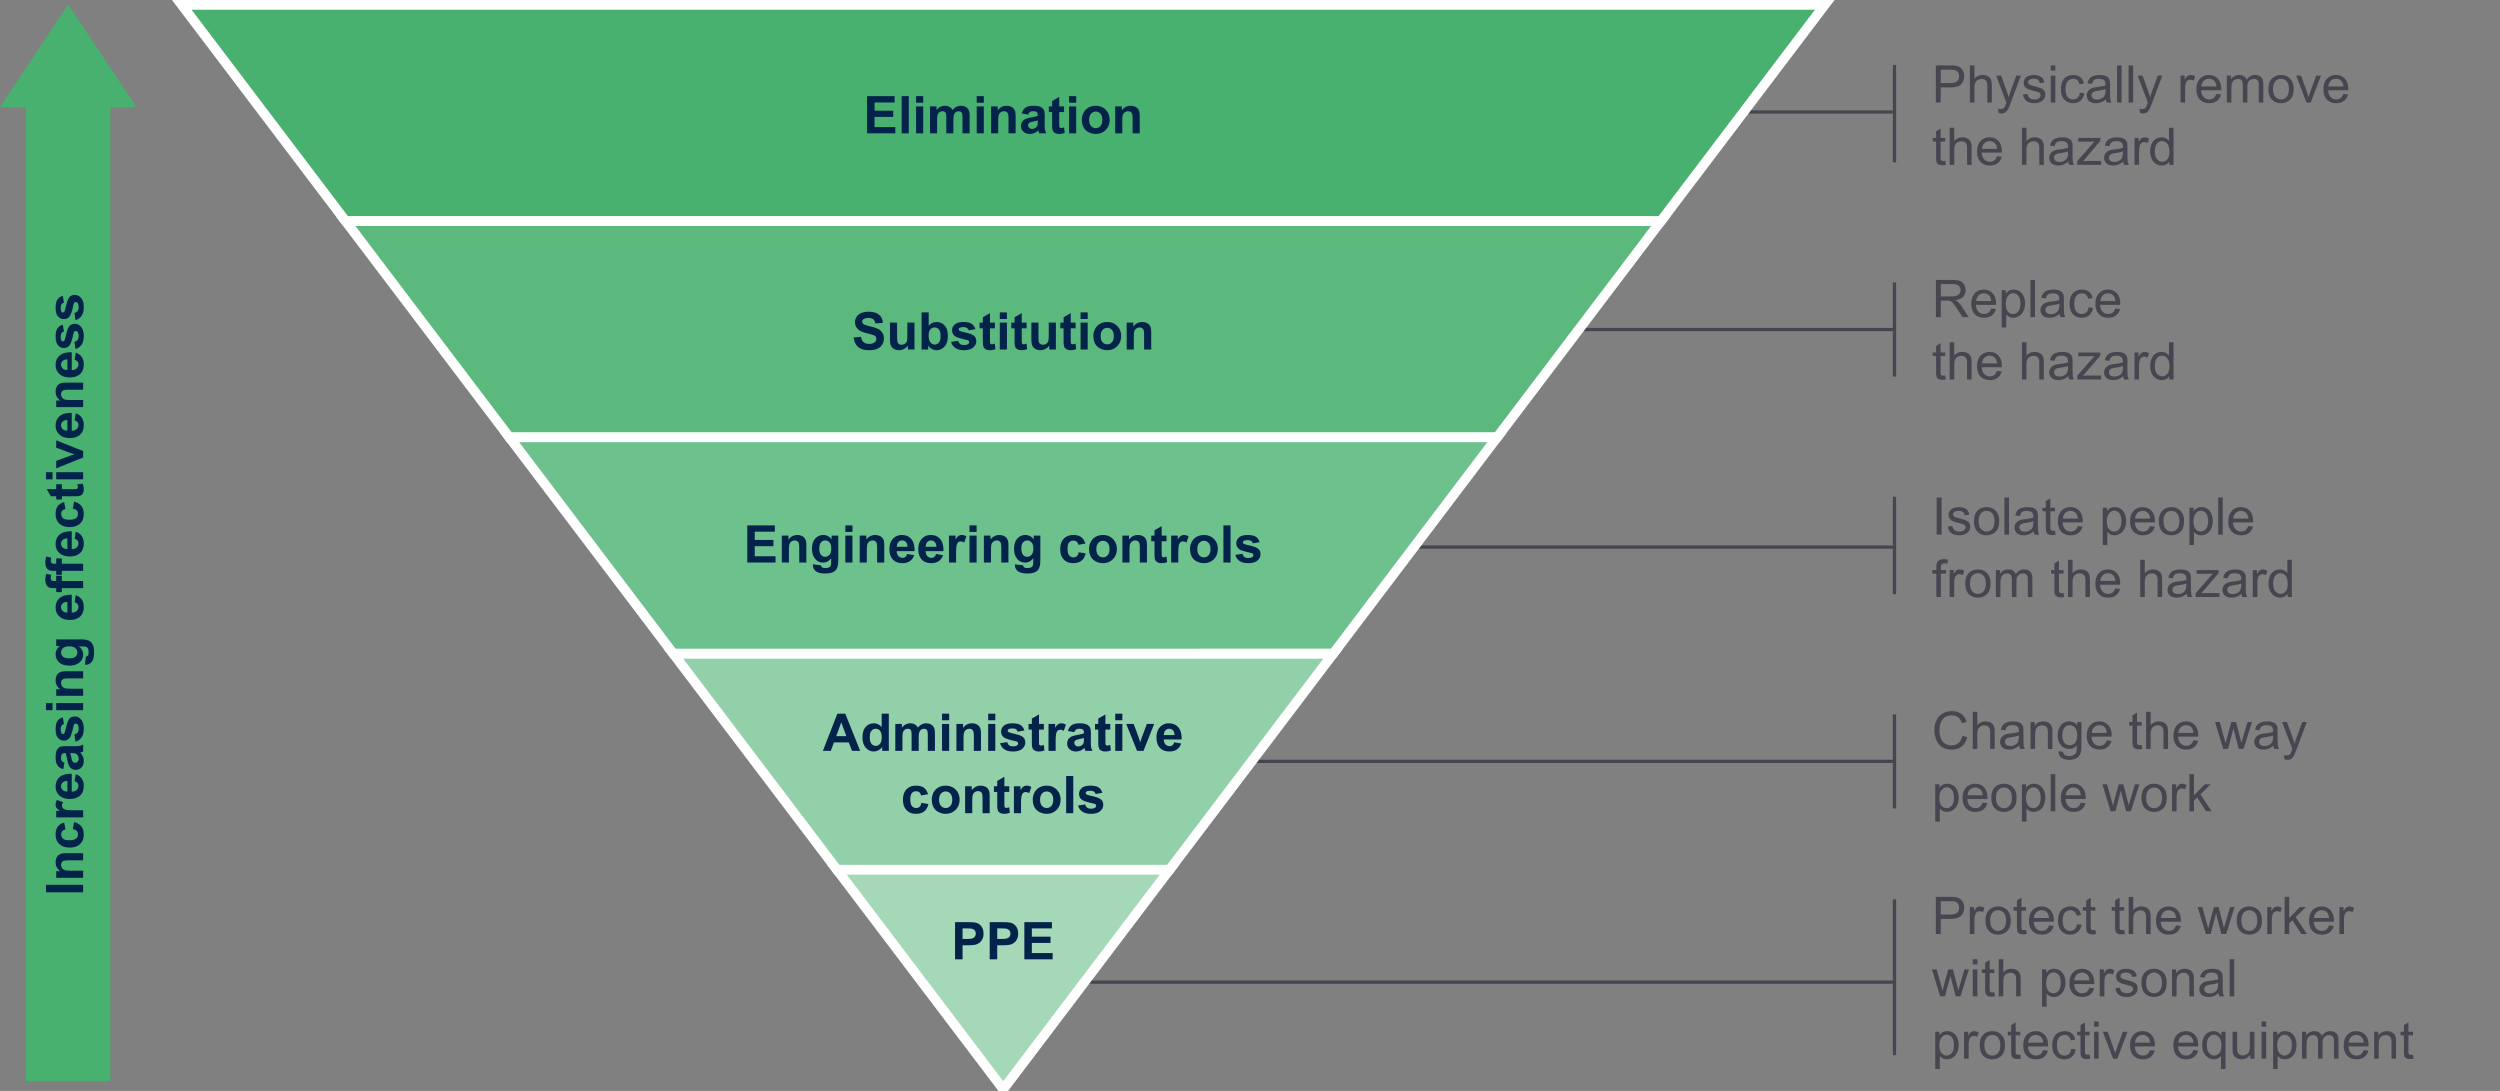
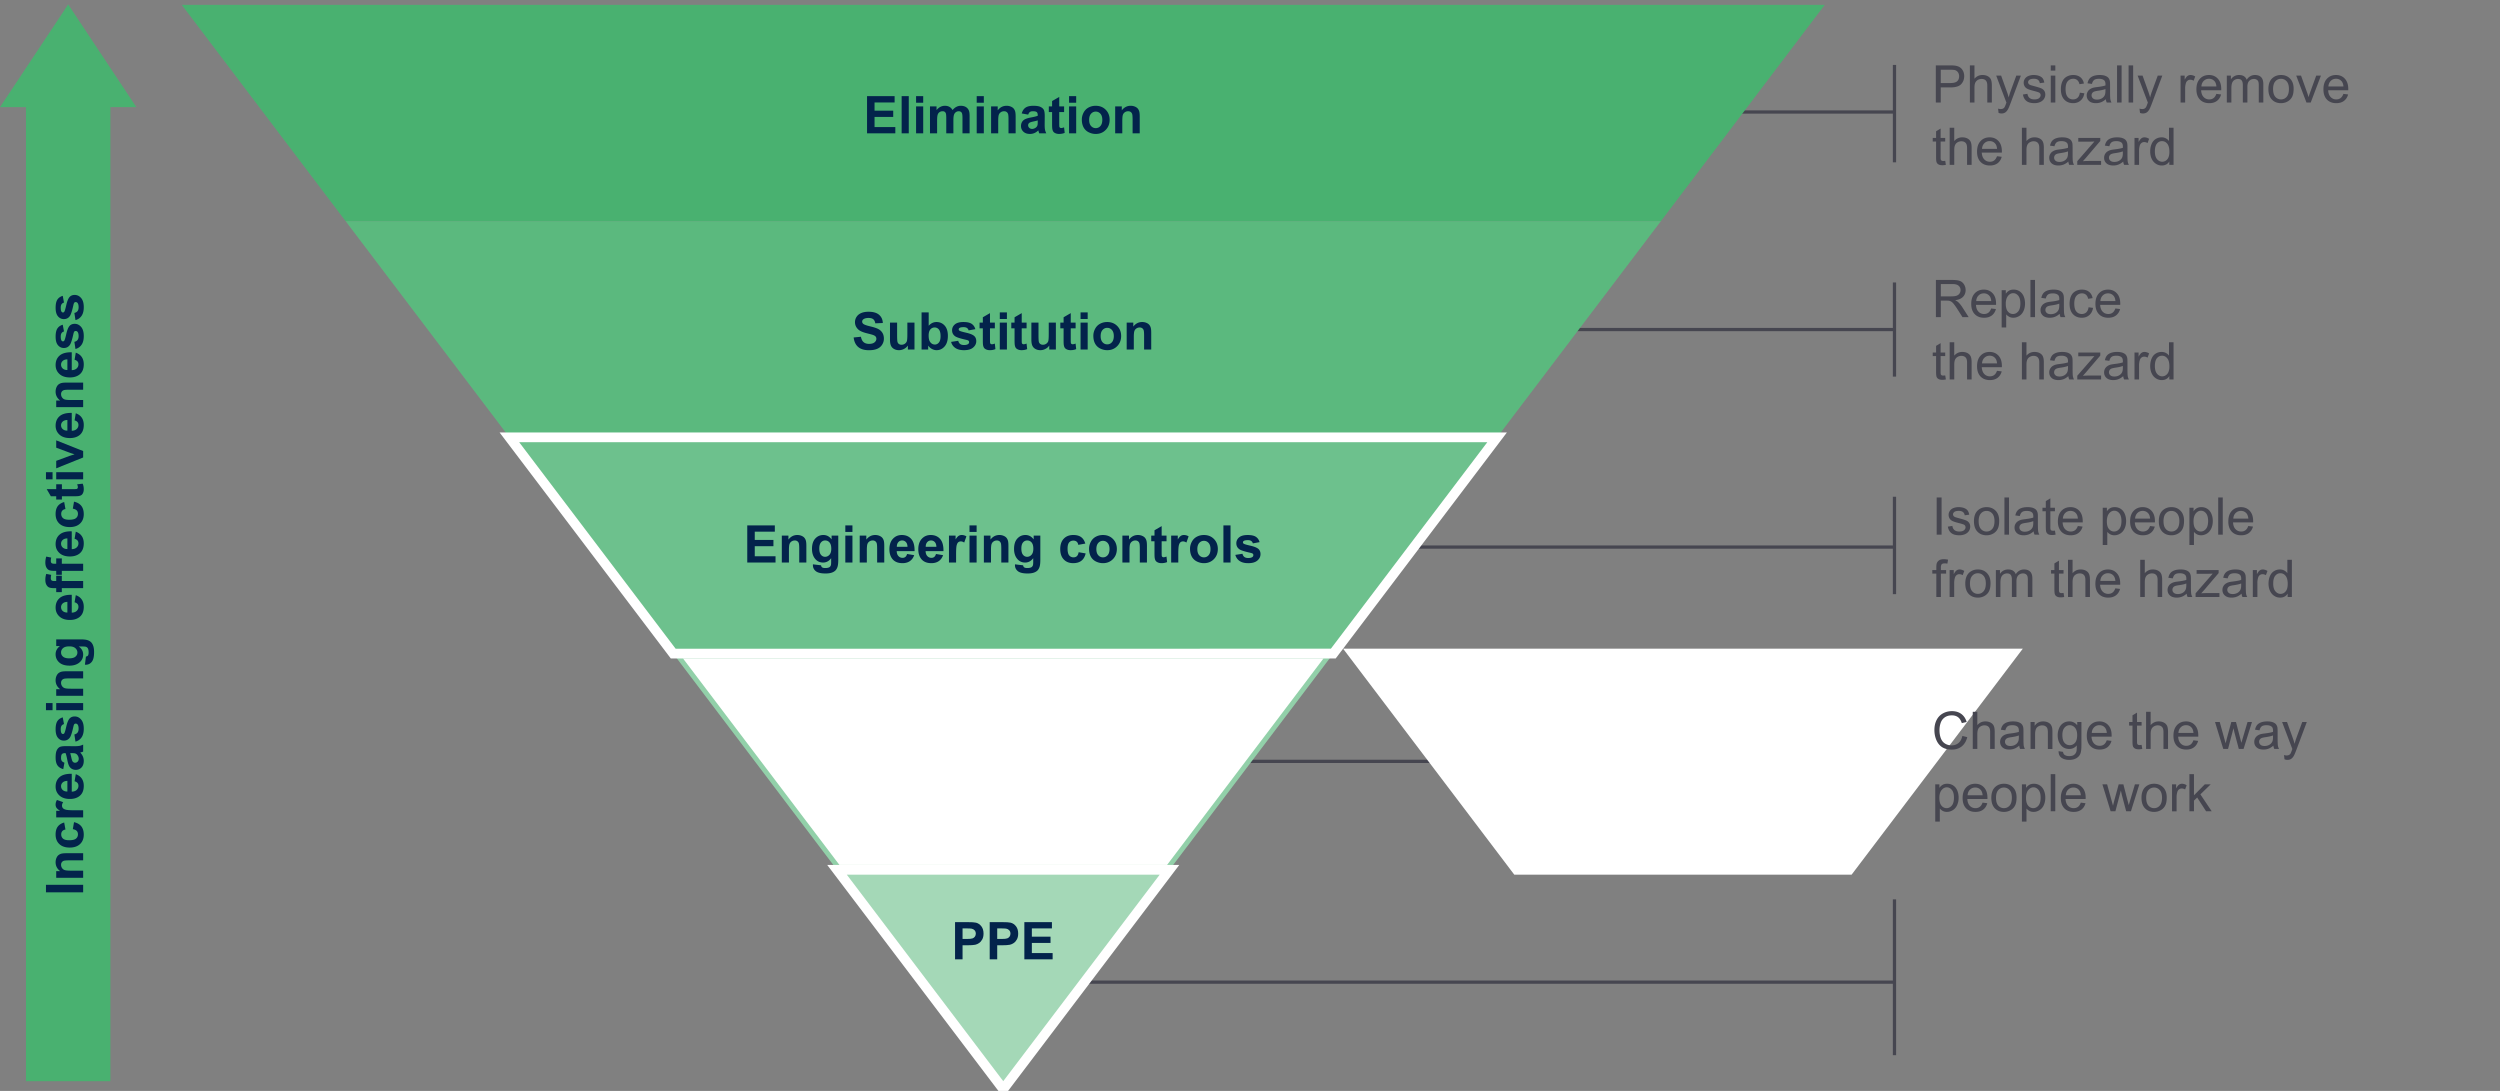
<svg xmlns="http://www.w3.org/2000/svg" width="770" height="336" viewBox="0 0 770 336">
  <rect x="0" y="0" width="770" height="336" fill="#808080" stroke="none" />
  <g data-name="Web Lines" fill="none" stroke="#464650" stroke-miterlimit="10">
    <path d="M584 34.5h-58M583.5 20v30M584 101.5H477M583.5 87v29M584 168.5H428M583.5 153v30M584 234.5H370M583.5 220v29M584 302.5H325M583.5 277v48" />
  </g>
  <path fill="#49b170" d="M106.437 68.1L55.981 1.5h506.038l-50.456 66.6H106.437z" />
-   <path d="M559 3l-48.182 63.6H107.182L59 3h500m6.036-3H52.964l3.645 4.812 48.182 63.6.9 1.188h406.618l.9-1.188 48.182-63.6L565.036 0z" fill="#fff" />
  <path fill="#5bb97e" d="M156.892 134.7l-50.455-66.6h405.126l-50.455 66.6H156.892z" />
-   <path d="M508.545 69.6l-48.182 63.6H157.636l-48.182-63.6h399.091m6.037-3H103.418l3.645 4.812 48.182 63.6.9 1.188h305.709l.9-1.188 48.182-63.6 3.645-4.812z" fill="#fff" />
  <path fill="#92d0a9" d="M257.8 267.9l-50.455-66.6h203.31L360.2 267.9H257.8z" />
-   <path d="M407.636 202.8l-48.182 63.6H258.545l-48.182-63.6h197.273m6.037-3H204.327l3.645 4.812 48.182 63.6.9 1.188h103.891l.9-1.188 48.182-63.6 3.645-4.812z" fill="#fff" />
+   <path d="M407.636 202.8l-48.182 63.6H258.545l-48.182-63.6h197.273m6.037-3l3.645 4.812 48.182 63.6.9 1.188h103.891l.9-1.188 48.182-63.6 3.645-4.812z" fill="#fff" />
  <g>
    <path fill="#a4d8b7" d="M257.8 267.9h102.4L309 335.484 257.8 267.9z" />
    <path d="M357.182 269.4L309 333l-48.182-63.6h96.363m6.037-3H254.782l3.645 4.812 48.182 63.6 2.391 3.157 2.391-3.157 48.182-63.6 3.645-4.812z" fill="#fff" />
  </g>
  <g>
    <path fill="#6dc18d" d="M207.346 201.3l-50.455-66.6h304.218l-50.455 66.6H207.346z" />
    <path d="M458.091 136.2l-48.182 63.6H208.091l-48.182-63.6h298.182m6.036-3H153.873l3.645 4.812 48.182 63.6.9 1.188h204.8l.9-1.188 48.182-63.6 3.645-4.812z" fill="#fff" />
  </g>
  <path fill="#49b170" d="M42 33L21 1.36 0 33h8v300h26V33h8z" />
  <g data-name="EN WEB">
    <g fill="#03234b">
      <path d="M267.051 41.066V29.613h8.492v1.938h-6.18v2.539h5.75v1.93h-5.75v3.117h6.398v1.93h-8.711zM277.707 41.066V29.613h2.195v11.453h-2.195zM282.152 31.645v-2.031h2.195v2.031h-2.195zm0 9.421v-8.297h2.195v8.297h-2.195zM286.434 32.77h2.023v1.133c.724-.88 1.586-1.32 2.586-1.32.531 0 .992.109 1.383.328s.711.549.961.992c.364-.443.758-.773 1.18-.992s.872-.328 1.352-.328c.609 0 1.125.124 1.547.371s.737.611.945 1.09c.151.354.227.927.227 1.719v5.305h-2.195v-4.742c0-.823-.075-1.354-.227-1.594-.203-.312-.516-.469-.938-.469-.308 0-.597.094-.867.281s-.466.462-.586.824-.18.934-.18 1.715v3.984h-2.195V36.52c0-.807-.039-1.328-.117-1.562s-.199-.409-.363-.523-.387-.172-.668-.172c-.339 0-.644.091-.914.273s-.465.445-.582.789-.176.914-.176 1.711v4.031h-2.195V32.77zM300.824 31.645v-2.031h2.195v2.031h-2.195zm0 9.421v-8.297h2.195v8.297h-2.195zM312.816 41.066h-2.195v-4.234c0-.896-.047-1.475-.141-1.738s-.246-.467-.457-.613-.465-.219-.762-.219c-.38 0-.722.104-1.023.312s-.509.484-.621.828-.168.979-.168 1.906v3.758h-2.195v-8.297h2.039v1.219c.724-.938 1.636-1.406 2.734-1.406.484 0 .927.087 1.328.262s.704.397.91.668.349.578.43.922.121.836.121 1.477v5.156zM316.684 35.301l-1.992-.359c.224-.802.609-1.396 1.156-1.781s1.359-.578 2.438-.578c.979 0 1.708.116 2.188.348s.816.526 1.012.883.293 1.012.293 1.965l-.023 2.562c0 .729.035 1.267.105 1.613s.202.717.395 1.113h-2.172a7.722 7.722 0 01-.211-.648 3.591 3.591 0 00-.078-.258c-.375.365-.776.638-1.203.82s-.883.273-1.367.273c-.854 0-1.527-.232-2.02-.695s-.738-1.049-.738-1.758c0-.469.112-.887.336-1.254s.538-.648.941-.844.985-.366 1.746-.512c1.026-.193 1.737-.373 2.133-.539v-.219c0-.422-.104-.723-.312-.902s-.602-.27-1.18-.27c-.391 0-.695.077-.914.23s-.396.423-.531.809zm2.937 1.781c-.281.094-.727.206-1.336.336s-1.008.258-1.195.383c-.286.203-.43.461-.43.773 0 .307.114.573.344.797s.521.336.875.336c.396 0 .773-.13 1.133-.391.266-.198.44-.44.523-.727.058-.188.086-.544.086-1.07v-.438zM327.746 32.77v1.75h-1.5v3.344c0 .677.015 1.072.043 1.184s.094.205.195.277.226.109.371.109c.203 0 .497-.07.883-.211l.188 1.703c-.511.219-1.089.328-1.734.328-.396 0-.753-.066-1.07-.199s-.551-.305-.699-.516-.251-.496-.309-.855c-.047-.255-.07-.771-.07-1.547V34.52h-1.008v-1.75h1.008v-1.648l2.203-1.281v2.93h1.5zM329.27 31.645v-2.031h2.195v2.031h-2.195zm0 9.421v-8.297h2.195v8.297h-2.195zM333.207 36.801c0-.729.18-1.435.539-2.117s.868-1.203 1.527-1.562 1.395-.539 2.207-.539c1.255 0 2.284.408 3.086 1.223s1.203 1.845 1.203 3.09c0 1.255-.405 2.295-1.215 3.121s-1.829 1.238-3.059 1.238c-.761 0-1.485-.172-2.176-.516s-1.215-.848-1.574-1.512-.539-1.473-.539-2.426zm2.25.117c0 .823.195 1.453.586 1.891s.872.656 1.445.656 1.054-.219 1.441-.656.582-1.073.582-1.906c0-.812-.194-1.438-.582-1.875s-.868-.656-1.441-.656-1.055.219-1.445.656-.586 1.068-.586 1.891zM351.035 41.066h-2.195v-4.234c0-.896-.047-1.475-.141-1.738s-.246-.467-.457-.613-.465-.219-.762-.219c-.38 0-.722.104-1.023.312s-.509.484-.621.828-.168.979-.168 1.906v3.758h-2.195v-8.297h2.039v1.219c.724-.938 1.636-1.406 2.734-1.406.484 0 .927.087 1.328.262s.704.397.91.668.349.578.43.922.121.836.121 1.477v5.156z" />
    </g>
    <g fill="#03234b">
      <path d="M262.922 103.94l2.25-.219c.136.755.41 1.31.824 1.664s.973.531 1.676.531c.745 0 1.306-.158 1.684-.473s.566-.684.566-1.105c0-.271-.079-.501-.238-.691s-.437-.355-.832-.496c-.271-.094-.888-.26-1.852-.5-1.239-.307-2.109-.685-2.609-1.133-.703-.63-1.055-1.398-1.055-2.305 0-.583.165-1.129.496-1.637s.808-.895 1.43-1.16 1.374-.398 2.254-.398c1.438 0 2.52.315 3.246.945s1.108 1.471 1.145 2.523l-2.312.102c-.099-.588-.312-1.012-.637-1.27s-.813-.387-1.465-.387c-.672 0-1.198.138-1.578.414a.834.834 0 00-.367.711c0 .271.114.502.344.695.292.245 1 .5 2.125.766s1.957.541 2.496.824.961.672 1.266 1.164.457 1.1.457 1.824c0 .656-.183 1.271-.547 1.844s-.88.999-1.547 1.277c-.667.278-1.497.418-2.492.418-1.448 0-2.56-.334-3.336-1.004s-1.239-1.645-1.391-2.926zM279.625 107.667v-1.242a3.193 3.193 0 01-1.191 1.047 3.343 3.343 0 01-1.559.383c-.558 0-1.058-.123-1.5-.367s-.763-.588-.961-1.031-.297-1.055-.297-1.836v-5.25h2.195v3.812c0 1.167.04 1.881.121 2.145s.228.471.441.625.484.23.812.23c.375 0 .711-.103 1.008-.309s.5-.461.609-.766.164-1.051.164-2.238v-3.5h2.195v8.297h-2.039zM283.844 107.667V96.214h2.195v4.125c.677-.771 1.479-1.156 2.406-1.156 1.011 0 1.847.366 2.508 1.098s.992 1.783.992 3.152c0 1.417-.337 2.508-1.012 3.273s-1.493 1.148-2.457 1.148c-.474 0-.941-.119-1.402-.355s-.858-.587-1.191-1.051v1.219h-2.039zm2.179-4.329c0 .859.136 1.495.406 1.906.38.583.886.875 1.516.875.484 0 .897-.207 1.238-.621s.512-1.066.512-1.957c0-.948-.172-1.631-.516-2.051s-.784-.629-1.32-.629c-.526 0-.964.205-1.312.613s-.523 1.03-.523 1.863zM292.938 105.299l2.203-.336c.094.427.284.751.57.973s.688.332 1.203.332c.567 0 .995-.104 1.281-.312a.7.7 0 00.289-.586.576.576 0 00-.156-.414c-.109-.104-.354-.201-.734-.289-1.771-.391-2.894-.748-3.367-1.07-.656-.448-.984-1.07-.984-1.867 0-.719.284-1.323.852-1.812s1.448-.734 2.641-.734c1.136 0 1.979.185 2.531.555s.933.917 1.141 1.641l-2.07.383c-.089-.323-.257-.57-.504-.742s-.601-.258-1.059-.258c-.578 0-.992.081-1.242.242a.52.52 0 00-.25.445c0 .156.073.289.219.398.198.146.882.352 2.051.617s1.985.591 2.449.977c.458.391.688.935.688 1.633 0 .76-.317 1.414-.953 1.961s-1.575.82-2.82.82c-1.13 0-2.024-.229-2.684-.688s-1.09-1.081-1.293-1.867zM306.414 99.37v1.75h-1.5v3.344c0 .677.015 1.072.043 1.184s.094.205.195.277.226.109.371.109c.203 0 .497-.07.883-.211l.188 1.703c-.511.219-1.089.328-1.734.328-.396 0-.753-.066-1.07-.199s-.551-.305-.699-.516-.251-.496-.309-.855c-.047-.255-.07-.771-.07-1.547v-3.617h-1.008v-1.75h1.008v-1.648l2.203-1.281v2.93h1.5zM307.938 98.245v-2.031h2.195v2.031h-2.195zm0 9.422V99.37h2.195v8.297h-2.195zM316.188 99.37v1.75h-1.5v3.344c0 .677.015 1.072.043 1.184s.094.205.195.277.226.109.371.109c.203 0 .497-.07.883-.211l.188 1.703c-.511.219-1.089.328-1.734.328-.396 0-.753-.066-1.07-.199s-.551-.305-.699-.516-.251-.496-.309-.855c-.047-.255-.07-.771-.07-1.547v-3.617h-1.008v-1.75h1.008v-1.648l2.203-1.281v2.93h1.5zM323.172 107.667v-1.242a3.193 3.193 0 01-1.191 1.047 3.343 3.343 0 01-1.559.383c-.558 0-1.058-.123-1.5-.367s-.763-.588-.961-1.031-.297-1.055-.297-1.836v-5.25h2.195v3.812c0 1.167.04 1.881.121 2.145s.228.471.441.625.484.23.812.23c.375 0 .711-.103 1.008-.309s.5-.461.609-.766.164-1.051.164-2.238v-3.5h2.195v8.297h-2.039zM331.289 99.37v1.75h-1.5v3.344c0 .677.015 1.072.043 1.184s.094.205.195.277.226.109.371.109c.203 0 .497-.07.883-.211l.188 1.703c-.511.219-1.089.328-1.734.328-.396 0-.753-.066-1.07-.199s-.551-.305-.699-.516-.251-.496-.309-.855c-.047-.255-.07-.771-.07-1.547v-3.617h-1.008v-1.75h1.008v-1.648l2.203-1.281v2.93h1.5zM332.812 98.245v-2.031h2.195v2.031h-2.195zm0 9.422V99.37h2.195v8.297h-2.195zM336.75 103.401c0-.729.18-1.435.539-2.117s.868-1.203 1.527-1.562 1.395-.539 2.207-.539c1.255 0 2.284.408 3.086 1.223s1.203 1.845 1.203 3.09c0 1.255-.405 2.295-1.215 3.121s-1.829 1.238-3.059 1.238c-.761 0-1.485-.172-2.176-.516s-1.215-.848-1.574-1.512-.539-1.473-.539-2.426zm2.25.117c0 .823.195 1.453.586 1.891s.872.656 1.445.656 1.054-.219 1.441-.656.582-1.073.582-1.906c0-.812-.194-1.438-.582-1.875s-.868-.656-1.441-.656-1.055.219-1.445.656-.586 1.068-.586 1.891zM354.578 107.667h-2.195v-4.234c0-.896-.047-1.475-.141-1.738s-.246-.467-.457-.613-.465-.219-.762-.219c-.38 0-.722.104-1.023.312s-.509.484-.621.828-.168.979-.168 1.906v3.758h-2.195V99.37h2.039v1.219c.724-.938 1.636-1.406 2.734-1.406.484 0 .927.087 1.328.262s.704.397.91.668.349.578.43.922.121.836.121 1.477v5.156z" />
    </g>
    <g fill="#03234b">
      <path d="M230.156 173.266v-11.453h8.492v1.938h-6.18v2.539h5.75v1.93h-5.75v3.117h6.398v1.93h-8.711zM248.359 173.266h-2.195v-4.234c0-.896-.047-1.475-.141-1.738a1.22 1.22 0 00-.457-.613 1.306 1.306 0 00-.762-.219c-.38 0-.722.104-1.023.312-.302.208-.509.484-.621.828s-.168.979-.168 1.906v3.758h-2.195v-8.297h2.039v1.219c.724-.938 1.636-1.406 2.734-1.406.484 0 .927.087 1.328.262.401.175.704.397.91.668.206.271.349.578.43.922s.121.836.121 1.477v5.156zM250.383 173.813l2.508.305c.042.292.138.492.289.602.208.156.536.234.984.234.573 0 1.003-.086 1.289-.258.192-.115.339-.299.438-.555.067-.182.102-.518.102-1.008v-1.211c-.656.896-1.484 1.344-2.484 1.344-1.114 0-1.997-.471-2.648-1.414-.511-.745-.766-1.672-.766-2.781 0-1.391.335-2.453 1.004-3.188s1.501-1.102 2.496-1.102c1.026 0 1.872.451 2.539 1.352v-1.164h2.055v7.445c0 .979-.081 1.711-.242 2.195s-.388.865-.68 1.141-.681.492-1.168.648-1.103.234-1.848.234c-1.406 0-2.403-.241-2.992-.723s-.883-1.092-.883-1.832c0-.073.003-.162.008-.266zm1.961-4.867c0 .88.171 1.525.512 1.934.341.409.762.613 1.262.613.536 0 .989-.209 1.359-.629.37-.419.555-1.04.555-1.863 0-.859-.177-1.497-.531-1.914a1.687 1.687 0 00-1.344-.625c-.526 0-.96.205-1.301.613-.341.409-.512 1.033-.512 1.871zM260.359 163.844v-2.031h2.195v2.031h-2.195zm0 9.422v-8.297h2.195v8.297h-2.195zM272.352 173.266h-2.195v-4.234c0-.896-.047-1.475-.141-1.738a1.22 1.22 0 00-.457-.613 1.306 1.306 0 00-.762-.219c-.38 0-.722.104-1.023.312-.302.208-.509.484-.621.828s-.168.979-.168 1.906v3.758h-2.195v-8.297h2.039v1.219c.724-.938 1.636-1.406 2.734-1.406.484 0 .927.087 1.328.262.401.175.704.397.91.668.206.271.349.578.43.922s.121.836.121 1.477v5.156zM279.383 170.625l2.188.367c-.281.802-.726 1.413-1.332 1.832-.606.419-1.366.629-2.277.629-1.442 0-2.511-.471-3.203-1.414-.547-.755-.82-1.708-.82-2.859 0-1.375.359-2.452 1.078-3.23.719-.778 1.628-1.168 2.727-1.168 1.234 0 2.208.408 2.922 1.223.714.815 1.055 2.064 1.023 3.746h-5.5c.016.651.192 1.158.531 1.52.339.362.761.543 1.266.543.344 0 .633-.094.867-.281s.411-.489.531-.906zm.125-2.218c-.016-.635-.18-1.118-.492-1.449a1.508 1.508 0 00-1.141-.496 1.53 1.53 0 00-1.188.523c-.312.349-.466.823-.461 1.422h3.281zM288.281 170.625l2.188.367c-.281.802-.726 1.413-1.332 1.832-.606.419-1.366.629-2.277.629-1.442 0-2.511-.471-3.203-1.414-.547-.755-.82-1.708-.82-2.859 0-1.375.359-2.452 1.078-3.23.719-.778 1.628-1.168 2.727-1.168 1.234 0 2.208.408 2.922 1.223.714.815 1.055 2.064 1.023 3.746h-5.5c.016.651.192 1.158.531 1.52.339.362.761.543 1.266.543.344 0 .633-.094.867-.281s.411-.489.531-.906zm.125-2.218c-.016-.635-.18-1.118-.492-1.449a1.508 1.508 0 00-1.141-.496 1.53 1.53 0 00-1.188.523c-.312.349-.466.823-.461 1.422h3.281zM294.477 173.266h-2.195v-8.297h2.039v1.18c.349-.557.663-.924.941-1.102a1.73 1.73 0 01.949-.266c.5 0 .981.138 1.445.414l-.68 1.914c-.37-.239-.714-.359-1.031-.359-.308 0-.567.085-.781.254-.214.169-.382.476-.504.918-.122.443-.184 1.37-.184 2.781v2.562zM298.602 163.844v-2.031h2.195v2.031h-2.195zm0 9.422v-8.297h2.195v8.297h-2.195zM310.594 173.266h-2.195v-4.234c0-.896-.047-1.475-.141-1.738a1.22 1.22 0 00-.457-.613 1.306 1.306 0 00-.762-.219c-.38 0-.722.104-1.023.312-.302.208-.509.484-.621.828s-.168.979-.168 1.906v3.758h-2.195v-8.297h2.039v1.219c.724-.938 1.636-1.406 2.734-1.406.484 0 .927.087 1.328.262.401.175.704.397.91.668.206.271.349.578.43.922s.121.836.121 1.477v5.156zM312.617 173.813l2.508.305c.042.292.138.492.289.602.208.156.536.234.984.234.573 0 1.003-.086 1.289-.258.192-.115.339-.299.438-.555.067-.182.102-.518.102-1.008v-1.211c-.656.896-1.484 1.344-2.484 1.344-1.114 0-1.997-.471-2.648-1.414-.511-.745-.766-1.672-.766-2.781 0-1.391.335-2.453 1.004-3.188s1.501-1.102 2.496-1.102c1.026 0 1.872.451 2.539 1.352v-1.164h2.055v7.445c0 .979-.081 1.711-.242 2.195s-.388.865-.68 1.141-.681.492-1.168.648-1.103.234-1.848.234c-1.406 0-2.403-.241-2.992-.723s-.883-1.092-.883-1.832c0-.073.003-.162.008-.266zm1.961-4.867c0 .88.171 1.525.512 1.934.341.409.762.613 1.262.613.536 0 .989-.209 1.359-.629.37-.419.555-1.04.555-1.863 0-.859-.177-1.497-.531-1.914a1.687 1.687 0 00-1.344-.625c-.526 0-.96.205-1.301.613-.341.409-.512 1.033-.512 1.871zM334.273 167.422l-2.164.391c-.073-.432-.238-.758-.496-.977s-.593-.328-1.004-.328c-.547 0-.983.189-1.309.566-.325.378-.488 1.009-.488 1.895 0 .984.165 1.68.496 2.086s.774.609 1.332.609c.417 0 .758-.118 1.023-.355.266-.237.453-.645.562-1.223l2.156.367c-.224.99-.653 1.737-1.289 2.242-.636.505-1.487.758-2.555.758-1.214 0-2.181-.383-2.902-1.148s-1.082-1.825-1.082-3.18c0-1.37.362-2.436 1.086-3.199.724-.763 1.703-1.145 2.938-1.145 1.011 0 1.813.218 2.41.652.597.435 1.024 1.098 1.285 1.988zM335.43 169c0-.729.18-1.435.539-2.117.359-.682.868-1.203 1.527-1.562s1.395-.539 2.207-.539c1.255 0 2.284.408 3.086 1.223.802.815 1.203 1.845 1.203 3.09 0 1.255-.405 2.296-1.215 3.121-.81.826-1.829 1.238-3.059 1.238-.761 0-1.485-.172-2.176-.516s-1.215-.848-1.574-1.512-.539-1.473-.539-2.426zm2.25.118c0 .823.195 1.453.586 1.891s.872.656 1.445.656 1.054-.219 1.441-.656.582-1.073.582-1.906c0-.812-.194-1.438-.582-1.875s-.868-.656-1.441-.656-1.055.219-1.445.656-.586 1.068-.586 1.891zM353.258 173.266h-2.195v-4.234c0-.896-.047-1.475-.141-1.738a1.22 1.22 0 00-.457-.613 1.306 1.306 0 00-.762-.219c-.38 0-.722.104-1.023.312-.302.208-.509.484-.621.828s-.168.979-.168 1.906v3.758h-2.195v-8.297h2.039v1.219c.724-.938 1.636-1.406 2.734-1.406.484 0 .927.087 1.328.262.401.175.704.397.91.668.206.271.349.578.43.922s.121.836.121 1.477v5.156zM359.289 164.969v1.75h-1.5v3.344c0 .677.015 1.072.043 1.184a.478.478 0 00.195.277.621.621 0 00.371.109c.203 0 .497-.07.883-.211l.188 1.703c-.511.219-1.089.328-1.734.328-.396 0-.753-.066-1.07-.199s-.551-.305-.699-.516-.251-.496-.309-.855c-.047-.255-.07-.771-.07-1.547v-3.617h-1.008v-1.75h1.008v-1.648l2.203-1.281v2.93h1.5zM362.914 173.266h-2.195v-8.297h2.039v1.18c.349-.557.663-.924.941-1.102a1.73 1.73 0 01.949-.266c.5 0 .981.138 1.445.414l-.68 1.914c-.37-.239-.714-.359-1.031-.359-.308 0-.567.085-.781.254-.214.169-.382.476-.504.918-.122.443-.184 1.37-.184 2.781v2.562zM366.531 169c0-.729.18-1.435.539-2.117.359-.682.868-1.203 1.527-1.562s1.395-.539 2.207-.539c1.255 0 2.284.408 3.086 1.223.802.815 1.203 1.845 1.203 3.09 0 1.255-.405 2.296-1.215 3.121-.81.826-1.829 1.238-3.059 1.238-.761 0-1.485-.172-2.176-.516s-1.215-.848-1.574-1.512-.539-1.473-.539-2.426zm2.25.118c0 .823.195 1.453.586 1.891s.872.656 1.445.656 1.054-.219 1.441-.656.582-1.073.582-1.906c0-.812-.194-1.438-.582-1.875s-.868-.656-1.441-.656-1.055.219-1.445.656-.586 1.068-.586 1.891zM376.812 173.266v-11.453h2.195v11.453h-2.195zM380.484 170.899l2.203-.336c.094.427.284.751.57.973.286.222.688.332 1.203.332.567 0 .995-.104 1.281-.312a.7.7 0 00.289-.586.576.576 0 00-.156-.414c-.109-.104-.354-.2-.734-.289-1.771-.391-2.894-.747-3.367-1.07-.656-.448-.984-1.07-.984-1.867 0-.719.284-1.323.852-1.812.567-.489 1.448-.734 2.641-.734 1.136 0 1.979.185 2.531.555.552.37.933.917 1.141 1.641l-2.07.383c-.089-.323-.257-.57-.504-.742s-.601-.258-1.059-.258c-.578 0-.992.081-1.242.242a.52.52 0 00-.25.445c0 .156.073.289.219.398.198.146.882.352 2.051.617s1.985.591 2.449.977c.458.391.688.935.688 1.633 0 .761-.317 1.414-.953 1.961s-1.575.82-2.82.82c-1.13 0-2.024-.229-2.684-.688a3.166 3.166 0 01-1.293-1.867z" />
    </g>
    <g fill="#03234b">
-       <path d="M264.934 231.266h-2.516l-1-2.602h-4.578l-.945 2.602h-2.453l4.461-11.453h2.445l4.586 11.453zm-4.258-4.531l-1.578-4.25-1.547 4.25h3.125zM273.754 231.266h-2.039v-1.219c-.339.474-.738.827-1.199 1.059a3.088 3.088 0 01-1.395.348c-.953 0-1.77-.384-2.449-1.152s-1.02-1.84-1.02-3.215c0-1.406.331-2.475.992-3.207s1.497-1.098 2.508-1.098c.927 0 1.729.385 2.406 1.156v-4.125h2.195v11.453zm-5.859-4.328c0 .885.122 1.526.367 1.922.354.573.849.859 1.484.859.505 0 .935-.215 1.289-.645s.531-1.072.531-1.926c0-.953-.172-1.639-.516-2.059s-.784-.629-1.32-.629c-.521 0-.957.207-1.309.621s-.527 1.033-.527 1.855zM275.754 222.969h2.023v1.133c.724-.88 1.586-1.32 2.586-1.32.531 0 .992.109 1.383.328s.711.549.961.992c.364-.443.758-.773 1.18-.992s.872-.328 1.352-.328c.609 0 1.125.124 1.547.371s.737.611.945 1.09c.151.354.227.927.227 1.719v5.305h-2.195v-4.742c0-.823-.075-1.354-.227-1.594-.203-.312-.516-.469-.938-.469-.308 0-.597.094-.867.281s-.466.462-.586.824-.18.934-.18 1.715v3.984h-2.195v-4.547c0-.807-.039-1.328-.117-1.562s-.199-.409-.363-.523-.387-.172-.668-.172c-.339 0-.644.091-.914.273s-.465.445-.582.789-.176.914-.176 1.711v4.031h-2.195v-8.297zM290.145 221.844v-2.031h2.195v2.031h-2.195zm0 9.422v-8.297h2.195v8.297h-2.195zM302.137 231.266h-2.195v-4.234c0-.896-.047-1.475-.141-1.738s-.246-.467-.457-.613-.465-.219-.762-.219c-.38 0-.722.104-1.023.312s-.509.484-.621.828-.168.979-.168 1.906v3.758h-2.195v-8.297h2.039v1.219c.724-.938 1.636-1.406 2.734-1.406.484 0 .927.087 1.328.262s.704.397.91.668.349.578.43.922.121.836.121 1.477v5.156zM304.363 221.844v-2.031h2.195v2.031h-2.195zm0 9.422v-8.297h2.195v8.297h-2.195zM308.035 228.899l2.203-.336c.094.427.284.751.57.973s.688.332 1.203.332c.567 0 .995-.104 1.281-.312a.7.7 0 00.289-.586.576.576 0 00-.156-.414c-.109-.104-.354-.201-.734-.289-1.771-.391-2.894-.748-3.367-1.07-.656-.448-.984-1.07-.984-1.867 0-.719.284-1.323.852-1.812s1.448-.734 2.641-.734c1.136 0 1.979.185 2.531.555s.933.917 1.141 1.641l-2.07.383c-.089-.323-.257-.57-.504-.742s-.601-.258-1.059-.258c-.578 0-.992.081-1.242.242a.52.52 0 00-.25.445c0 .156.073.289.219.398.198.146.882.352 2.051.617s1.985.591 2.449.977c.458.391.688.935.688 1.633 0 .76-.317 1.414-.953 1.961s-1.575.82-2.82.82c-1.13 0-2.024-.229-2.684-.688s-1.09-1.081-1.293-1.867zM321.512 222.969v1.75h-1.5v3.344c0 .677.015 1.072.043 1.184s.094.205.195.277.226.109.371.109c.203 0 .497-.07.883-.211l.188 1.703c-.511.219-1.089.328-1.734.328-.396 0-.753-.066-1.07-.199s-.551-.305-.699-.516-.251-.496-.309-.855c-.047-.255-.07-.771-.07-1.547v-3.617h-1.008v-1.75h1.008v-1.648l2.203-1.281v2.93h1.5zM325.137 231.266h-2.195v-8.297h2.039v1.18c.349-.557.663-.924.941-1.102s.595-.266.949-.266c.5 0 .981.138 1.445.414l-.68 1.914c-.37-.24-.714-.359-1.031-.359-.308 0-.567.084-.781.254s-.382.475-.504.918-.184 1.37-.184 2.781v2.562zM330.902 225.5l-1.992-.359c.224-.802.609-1.396 1.156-1.781s1.359-.578 2.438-.578c.979 0 1.708.116 2.188.348s.816.526 1.012.883.293 1.012.293 1.965l-.023 2.562c0 .729.035 1.267.105 1.613s.202.717.395 1.113h-2.172a7.722 7.722 0 01-.211-.648 3.591 3.591 0 00-.078-.258c-.375.365-.776.638-1.203.82s-.883.273-1.367.273c-.854 0-1.527-.232-2.02-.695s-.738-1.049-.738-1.758c0-.469.112-.887.336-1.254s.538-.648.941-.844.985-.366 1.746-.512c1.026-.193 1.737-.373 2.133-.539v-.219c0-.422-.104-.723-.312-.902s-.602-.27-1.18-.27c-.391 0-.695.077-.914.23s-.396.423-.531.809zm2.938 1.782c-.281.094-.727.206-1.336.336s-1.008.258-1.195.383c-.286.203-.43.461-.43.773 0 .307.114.573.344.797s.521.336.875.336c.396 0 .773-.13 1.133-.391.266-.198.44-.44.523-.727.058-.188.086-.544.086-1.07v-.438zM341.965 222.969v1.75h-1.5v3.344c0 .677.015 1.072.043 1.184s.094.205.195.277.226.109.371.109c.203 0 .497-.07.883-.211l.188 1.703c-.511.219-1.089.328-1.734.328-.396 0-.753-.066-1.07-.199s-.551-.305-.699-.516-.251-.496-.309-.855c-.047-.255-.07-.771-.07-1.547v-3.617h-1.008v-1.75h1.008v-1.648l2.203-1.281v2.93h1.5zM343.488 221.844v-2.031h2.195v2.031h-2.195zm0 9.422v-8.297h2.195v8.297h-2.195zM350.215 231.266l-3.344-8.297h2.305l1.562 4.234.453 1.414c.12-.359.195-.596.227-.711.073-.234.151-.469.234-.703l1.578-4.234h2.258l-3.297 8.297h-1.977zM361.637 228.625l2.188.367c-.281.802-.726 1.413-1.332 1.832s-1.366.629-2.277.629c-1.442 0-2.511-.471-3.203-1.414-.547-.755-.82-1.708-.82-2.859 0-1.375.359-2.452 1.078-3.23s1.628-1.168 2.727-1.168c1.234 0 2.208.408 2.922 1.223s1.055 2.064 1.023 3.746h-5.5c.016.651.192 1.158.531 1.52s.761.543 1.266.543c.344 0 .633-.094.867-.281s.411-.49.531-.906zm.125-2.218c-.016-.635-.18-1.119-.492-1.449s-.692-.496-1.141-.496c-.479 0-.875.174-1.188.523s-.466.823-.461 1.422h3.281zM285.836 244.622l-2.164.391c-.073-.432-.238-.758-.496-.977s-.593-.328-1.004-.328c-.547 0-.983.189-1.309.566-.325.378-.488 1.009-.488 1.895 0 .984.165 1.68.496 2.086s.774.609 1.332.609c.417 0 .758-.118 1.023-.355.266-.237.453-.645.562-1.223l2.156.367c-.224.99-.653 1.737-1.289 2.242-.636.505-1.487.758-2.555.758-1.214 0-2.181-.383-2.902-1.148s-1.082-1.825-1.082-3.18c0-1.37.362-2.436 1.086-3.199.724-.763 1.703-1.145 2.938-1.145 1.011 0 1.813.218 2.41.652.597.435 1.024 1.098 1.285 1.988zM286.992 246.2c0-.729.18-1.435.539-2.117.359-.682.868-1.203 1.527-1.562s1.395-.539 2.207-.539c1.255 0 2.284.408 3.086 1.223.802.815 1.203 1.845 1.203 3.09 0 1.255-.405 2.296-1.215 3.121-.81.826-1.829 1.238-3.059 1.238-.761 0-1.485-.172-2.176-.516s-1.215-.848-1.574-1.512-.539-1.473-.539-2.426zm2.25.117c0 .823.195 1.453.586 1.891s.872.656 1.445.656 1.054-.219 1.441-.656.582-1.073.582-1.906c0-.812-.194-1.438-.582-1.875s-.868-.656-1.441-.656-1.055.219-1.445.656-.586 1.068-.586 1.891zM304.82 250.466h-2.195v-4.234c0-.896-.047-1.475-.141-1.738a1.22 1.22 0 00-.457-.613 1.306 1.306 0 00-.762-.219c-.38 0-.722.104-1.023.312-.302.208-.509.484-.621.828s-.168.979-.168 1.906v3.758h-2.195v-8.297h2.039v1.219c.724-.938 1.636-1.406 2.734-1.406.484 0 .927.087 1.328.262.401.175.704.397.91.668.206.271.349.578.43.922s.121.836.121 1.477v5.156zM310.852 242.169v1.75h-1.5v3.344c0 .677.015 1.072.043 1.184a.478.478 0 00.195.277.621.621 0 00.371.109c.203 0 .497-.07.883-.211l.188 1.703c-.511.219-1.089.328-1.734.328-.396 0-.753-.066-1.07-.199s-.551-.305-.699-.516-.251-.496-.309-.855c-.047-.255-.07-.771-.07-1.547v-3.617h-1.008v-1.75h1.008v-1.648l2.203-1.281v2.93h1.5zM314.477 250.466h-2.195v-8.297h2.039v1.18c.349-.557.663-.924.941-1.102a1.73 1.73 0 01.949-.266c.5 0 .981.138 1.445.414l-.68 1.914c-.37-.239-.714-.359-1.031-.359-.308 0-.567.085-.781.254-.214.169-.382.476-.504.918-.122.443-.184 1.37-.184 2.781v2.562zM318.094 246.2c0-.729.18-1.435.539-2.117.359-.682.868-1.203 1.527-1.562s1.395-.539 2.207-.539c1.255 0 2.284.408 3.086 1.223.802.815 1.203 1.845 1.203 3.09 0 1.255-.405 2.296-1.215 3.121-.81.826-1.829 1.238-3.059 1.238-.761 0-1.485-.172-2.176-.516s-1.215-.848-1.574-1.512-.539-1.473-.539-2.426zm2.25.117c0 .823.195 1.453.586 1.891s.872.656 1.445.656 1.054-.219 1.441-.656.582-1.073.582-1.906c0-.812-.194-1.438-.582-1.875s-.868-.656-1.441-.656-1.055.219-1.445.656-.586 1.068-.586 1.891zM328.375 250.466v-11.453h2.195v11.453h-2.195zM332.047 248.099l2.203-.336c.094.427.284.751.57.973.286.222.688.332 1.203.332.567 0 .995-.104 1.281-.312a.7.7 0 00.289-.586.576.576 0 00-.156-.414c-.109-.104-.354-.2-.734-.289-1.771-.391-2.894-.747-3.367-1.07-.656-.448-.984-1.07-.984-1.867 0-.719.284-1.323.852-1.812.567-.489 1.448-.734 2.641-.734 1.136 0 1.979.185 2.531.555.552.37.933.917 1.141 1.641l-2.07.383c-.089-.323-.257-.57-.504-.742s-.601-.258-1.059-.258c-.578 0-.992.081-1.242.242a.52.52 0 00-.25.445c0 .156.073.289.219.398.198.146.882.352 2.051.617s1.985.591 2.449.977c.458.391.688.935.688 1.633 0 .761-.317 1.414-.953 1.961s-1.575.82-2.82.82c-1.13 0-2.024-.229-2.684-.688a3.166 3.166 0 01-1.293-1.867z" />
-     </g>
+       </g>
    <g fill="#03234b">
      <path d="M294.156 295.466v-11.453h3.711c1.406 0 2.323.057 2.75.172.656.172 1.206.545 1.648 1.121s.664 1.319.664 2.23c0 .703-.128 1.294-.383 1.773s-.579.855-.973 1.129-.793.455-1.199.543c-.552.109-1.352.164-2.398.164h-1.508v4.32h-2.312zm2.313-9.515v3.25h1.266c.911 0 1.521-.06 1.828-.18s.548-.307.723-.562.262-.552.262-.891c0-.417-.122-.76-.367-1.031s-.555-.44-.93-.508c-.276-.052-.831-.078-1.664-.078h-1.117zM304.828 295.466v-11.453h3.711c1.406 0 2.323.057 2.75.172.656.172 1.206.545 1.648 1.121s.664 1.319.664 2.23c0 .703-.128 1.294-.383 1.773s-.579.855-.973 1.129-.793.455-1.199.543c-.552.109-1.352.164-2.398.164h-1.508v4.32h-2.312zm2.313-9.515v3.25h1.266c.911 0 1.521-.06 1.828-.18s.548-.307.723-.562.262-.552.262-.891c0-.417-.122-.76-.367-1.031s-.555-.44-.93-.508c-.276-.052-.831-.078-1.664-.078h-1.117zM315.5 295.466v-11.453h8.492v1.938h-6.18v2.539h5.75v1.93h-5.75v3.117h6.398v1.93h-8.711z" />
    </g>
    <g fill="#464650">
      <path d="M596.234 31.586V20.133h4.32c.761 0 1.341.037 1.742.109.562.094 1.034.272 1.414.535.38.263.687.632.918 1.105.231.474.348.995.348 1.562 0 .974-.31 1.798-.93 2.473-.62.675-1.739 1.012-3.359 1.012h-2.938v4.656h-1.516zm1.516-6.008h2.961c.979 0 1.675-.182 2.086-.547.411-.365.617-.877.617-1.539 0-.479-.121-.889-.363-1.23a1.704 1.704 0 00-.957-.676c-.255-.068-.727-.102-1.414-.102h-2.93v4.094zM606.727 31.586V20.133h1.406v4.109c.656-.76 1.484-1.141 2.484-1.141.614 0 1.148.121 1.602.363s.777.577.973 1.004c.195.427.293 1.047.293 1.859v5.258h-1.406v-5.258c0-.703-.152-1.215-.457-1.535s-.735-.48-1.293-.48a2.28 2.28 0 00-1.176.324 1.83 1.83 0 00-.785.879c-.156.37-.234.88-.234 1.531v4.539h-1.406zM615.562 34.781l-.156-1.32c.308.083.575.125.805.125.312 0 .562-.052.75-.156.188-.104.341-.25.461-.438.089-.141.231-.49.43-1.047a8.45 8.45 0 01.125-.344l-3.148-8.312h1.516l1.727 4.805c.224.609.425 1.25.602 1.922.161-.646.354-1.276.578-1.891l1.773-4.836h1.406l-3.156 8.438c-.339.911-.602 1.539-.789 1.883-.25.463-.536.803-.859 1.02-.323.216-.708.324-1.156.324-.271 0-.573-.057-.906-.172zM623.062 29.11l1.391-.219c.078.557.296.984.652 1.281s.855.445 1.496.445c.646 0 1.125-.131 1.438-.395.312-.263.469-.572.469-.926a.853.853 0 00-.414-.75c-.192-.125-.672-.284-1.438-.477-1.031-.26-1.746-.486-2.145-.676-.398-.19-.7-.453-.906-.789s-.309-.707-.309-1.113c0-.37.085-.712.254-1.027.169-.315.399-.577.691-.785.219-.161.517-.298.895-.41a4.253 4.253 0 011.215-.168c.651 0 1.223.094 1.715.281s.855.441 1.09.762.396.749.484 1.285l-1.375.188c-.062-.427-.243-.76-.543-1-.3-.24-.723-.359-1.27-.359-.646 0-1.106.107-1.383.32-.276.214-.414.464-.414.75a.78.78 0 00.172.492c.114.151.294.276.539.375.141.052.555.172 1.242.359.995.266 1.688.483 2.082.652.394.169.702.416.926.738.224.323.336.724.336 1.203 0 .469-.137.91-.41 1.324s-.668.734-1.184.961-1.099.34-1.75.34c-1.078 0-1.899-.224-2.465-.672-.565-.448-.926-1.112-1.082-1.992zM631.633 21.75v-1.617h1.406v1.617h-1.406zm0 9.836v-8.297h1.406v8.297h-1.406zM640.594 28.547l1.383.18c-.151.953-.538 1.699-1.16 2.238s-1.387.809-2.293.809c-1.136 0-2.048-.371-2.738-1.113s-1.035-1.806-1.035-3.191c0-.896.148-1.68.445-2.352s.749-1.176 1.355-1.512 1.267-.504 1.98-.504c.901 0 1.638.228 2.211.684.573.456.94 1.103 1.102 1.941l-1.367.211c-.13-.557-.36-.977-.691-1.258s-.73-.422-1.199-.422c-.708 0-1.284.254-1.727.762s-.664 1.311-.664 2.41c0 1.115.214 1.925.641 2.43.427.505.984.758 1.672.758.552 0 1.013-.169 1.383-.508.37-.338.604-.859.703-1.562zM648.594 30.563c-.521.443-1.022.755-1.504.938s-.999.273-1.551.273c-.911 0-1.612-.223-2.102-.668s-.734-1.014-.734-1.707c0-.406.093-.777.277-1.113s.427-.605.727-.809.637-.357 1.012-.461c.276-.073.692-.143 1.25-.211 1.136-.135 1.972-.297 2.508-.484.005-.193.008-.315.008-.367 0-.573-.133-.977-.398-1.211-.359-.318-.894-.477-1.602-.477-.661 0-1.149.116-1.465.348-.315.232-.548.642-.699 1.23l-1.375-.188c.125-.588.331-1.064.617-1.426.286-.362.7-.641 1.242-.836s1.169-.293 1.883-.293c.708 0 1.284.083 1.727.25.442.167.769.376.977.629.208.253.354.572.438.957.047.24.07.672.07 1.297v1.875c0 1.307.03 2.134.09 2.48.06.346.179.678.355.996h-1.469a2.989 2.989 0 01-.281-1.023zm-.117-3.141c-.511.208-1.276.385-2.297.531-.578.083-.987.177-1.227.281a1.228 1.228 0 00-.555.457c-.13.201-.195.423-.195.668 0 .375.142.688.426.938s.699.375 1.246.375c.542 0 1.023-.118 1.445-.355.422-.237.731-.561.93-.973.151-.318.227-.786.227-1.406v-.516zM652.047 31.586V20.133h1.406v11.453h-1.406zM655.602 31.586V20.133h1.406v11.453h-1.406zM659.125 34.781l-.156-1.32c.308.083.575.125.805.125.312 0 .562-.052.75-.156.188-.104.341-.25.461-.438.089-.141.231-.49.43-1.047a8.45 8.45 0 01.125-.344l-3.148-8.312h1.516l1.727 4.805c.224.609.425 1.25.602 1.922.161-.646.354-1.276.578-1.891l1.773-4.836h1.406l-3.156 8.438c-.339.911-.602 1.539-.789 1.883-.25.463-.536.803-.859 1.02-.323.216-.708.324-1.156.324-.271 0-.573-.057-.906-.172zM671.617 31.586v-8.297h1.266v1.258c.323-.588.621-.977.895-1.164s.574-.281.902-.281c.474 0 .956.151 1.445.453l-.484 1.305a2.016 2.016 0 00-1.031-.305c-.308 0-.583.093-.828.277a1.498 1.498 0 00-.523.77 5.487 5.487 0 00-.234 1.641v4.344h-1.406zM682.641 28.914l1.453.18c-.229.849-.653 1.508-1.273 1.977s-1.411.703-2.375.703c-1.214 0-2.176-.374-2.887-1.121-.711-.747-1.066-1.795-1.066-3.145 0-1.396.359-2.479 1.078-3.25.719-.771 1.651-1.156 2.797-1.156 1.109 0 2.016.378 2.719 1.133.703.755 1.055 1.818 1.055 3.188 0 .083-.003.208-.008.375h-6.188c.052.912.31 1.609.773 2.094s1.042.727 1.734.727c.516 0 .956-.135 1.32-.406.364-.271.653-.703.867-1.297zm-4.618-2.273h4.633c-.062-.698-.239-1.221-.531-1.57-.448-.542-1.028-.812-1.742-.812-.646 0-1.188.216-1.629.648-.44.432-.684 1.01-.73 1.734zM685.859 31.586v-8.297h1.258v1.164a2.927 2.927 0 012.516-1.351c.614 0 1.118.128 1.512.383.394.255.671.612.832 1.07.656-.969 1.511-1.453 2.562-1.453.823 0 1.456.228 1.898.684.442.456.664 1.158.664 2.105v5.695h-1.398v-5.227c0-.562-.046-.967-.137-1.215a1.18 1.18 0 00-.496-.598 1.548 1.548 0 00-.844-.227c-.583 0-1.067.194-1.453.582-.386.388-.578 1.009-.578 1.863v4.82h-1.406v-5.391c0-.625-.114-1.094-.344-1.406s-.604-.469-1.125-.469c-.396 0-.762.104-1.098.312a1.77 1.77 0 00-.73.914c-.151.401-.227.979-.227 1.734v4.305h-1.406zM698.664 27.438c0-1.536.427-2.674 1.281-3.414.714-.615 1.583-.922 2.609-.922 1.141 0 2.073.374 2.797 1.121.724.748 1.086 1.78 1.086 3.098 0 1.068-.16 1.908-.48 2.52-.32.612-.786 1.087-1.398 1.426s-1.28.508-2.004.508c-1.161 0-2.101-.372-2.816-1.117-.716-.745-1.074-1.818-1.074-3.219zm1.445 0c0 1.062.231 1.858.695 2.387a2.229 2.229 0 001.75.793c.698 0 1.278-.266 1.742-.797s.695-1.341.695-2.43c0-1.026-.233-1.803-.699-2.332-.466-.529-1.046-.793-1.738-.793-.703 0-1.286.263-1.75.789-.464.526-.695 1.32-.695 2.383zM710.391 31.586l-3.156-8.297h1.484l1.781 4.969c.192.537.37 1.094.531 1.672.125-.438.3-.963.523-1.578l1.844-5.062h1.445l-3.141 8.297h-1.312zM721.766 28.914l1.453.18c-.229.849-.653 1.508-1.273 1.977s-1.411.703-2.375.703c-1.214 0-2.176-.374-2.887-1.121-.711-.747-1.066-1.795-1.066-3.145 0-1.396.359-2.479 1.078-3.25.719-.771 1.651-1.156 2.797-1.156 1.109 0 2.016.378 2.719 1.133.703.755 1.055 1.818 1.055 3.188 0 .083-.003.208-.008.375h-6.188c.052.912.31 1.609.773 2.094s1.042.727 1.734.727c.516 0 .956-.135 1.32-.406.364-.271.653-.703.867-1.297zm-4.618-2.273h4.633c-.062-.698-.239-1.221-.531-1.57-.448-.542-1.028-.812-1.742-.812-.646 0-1.188.216-1.629.648-.44.432-.684 1.01-.73 1.734zM599.125 49.528l.203 1.242a5.24 5.24 0 01-1.062.125c-.511 0-.906-.081-1.188-.242s-.479-.374-.594-.637c-.114-.263-.172-.816-.172-1.66v-4.773h-1.031v-1.094h1.031v-2.055l1.398-.844v2.898h1.414v1.094h-1.414v4.852c0 .401.024.659.074.773.05.115.13.206.242.273.112.068.272.102.48.102.156 0 .362-.018.617-.055zM600.5 50.786V39.333h1.406v4.109c.656-.76 1.484-1.141 2.484-1.141.614 0 1.148.121 1.602.363s.777.577.973 1.004c.195.427.293 1.047.293 1.859v5.258h-1.406v-5.258c0-.703-.152-1.215-.457-1.535s-.735-.48-1.293-.48a2.28 2.28 0 00-1.176.324 1.83 1.83 0 00-.785.879c-.156.37-.234.88-.234 1.531v4.539h-1.406zM615.078 48.114l1.453.18c-.229.849-.653 1.508-1.273 1.977s-1.411.703-2.375.703c-1.214 0-2.176-.374-2.887-1.121-.711-.747-1.066-1.795-1.066-3.145 0-1.396.359-2.479 1.078-3.25.719-.771 1.651-1.156 2.797-1.156 1.109 0 2.016.378 2.719 1.133.703.755 1.055 1.818 1.055 3.188 0 .083-.003.208-.008.375h-6.188c.052.912.31 1.609.773 2.094s1.042.727 1.734.727c.516 0 .956-.135 1.32-.406.364-.271.653-.703.867-1.297zm-4.617-2.273h4.633c-.062-.698-.239-1.221-.531-1.57-.448-.542-1.028-.812-1.742-.812-.646 0-1.188.216-1.629.648-.44.432-.684 1.01-.73 1.734zM622.742 50.786V39.333h1.406v4.109c.656-.76 1.484-1.141 2.484-1.141.614 0 1.148.121 1.602.363s.777.577.973 1.004c.195.427.293 1.047.293 1.859v5.258h-1.406v-5.258c0-.703-.152-1.215-.457-1.535s-.735-.48-1.293-.48a2.28 2.28 0 00-1.176.324 1.83 1.83 0 00-.785.879c-.156.37-.234.88-.234 1.531v4.539h-1.406zM637.055 49.763c-.521.443-1.022.755-1.504.938s-.999.273-1.551.273c-.911 0-1.612-.223-2.102-.668s-.734-1.014-.734-1.707c0-.406.093-.777.277-1.113s.427-.605.727-.809.637-.357 1.012-.461c.276-.073.692-.143 1.25-.211 1.136-.135 1.972-.297 2.508-.484.005-.193.008-.315.008-.367 0-.573-.133-.977-.398-1.211-.359-.318-.894-.477-1.602-.477-.661 0-1.149.116-1.465.348-.315.232-.548.642-.699 1.23l-1.375-.188c.125-.588.331-1.064.617-1.426.286-.362.7-.641 1.242-.836s1.169-.293 1.883-.293c.708 0 1.284.083 1.727.25.442.167.769.376.977.629.208.253.354.572.438.957.047.24.07.672.07 1.297v1.875c0 1.307.03 2.134.09 2.48.06.346.179.678.355.996h-1.469a2.989 2.989 0 01-.281-1.023zm-.117-3.141c-.511.208-1.276.385-2.297.531-.578.083-.987.177-1.227.281a1.228 1.228 0 00-.555.457c-.13.201-.195.423-.195.668 0 .375.142.688.426.938s.699.375 1.246.375c.542 0 1.023-.118 1.445-.355.422-.237.731-.561.93-.973.151-.318.227-.786.227-1.406v-.516zM639.797 50.786v-1.141l5.281-6.062c-.599.031-1.128.047-1.586.047h-3.383v-1.141h6.781v.93l-4.492 5.266-.867.961c.63-.047 1.222-.07 1.773-.07h3.836v1.211h-7.344zM653.953 49.763c-.521.443-1.022.755-1.504.938s-.999.273-1.551.273c-.911 0-1.612-.223-2.102-.668s-.734-1.014-.734-1.707c0-.406.093-.777.277-1.113s.427-.605.727-.809.637-.357 1.012-.461c.276-.073.692-.143 1.25-.211 1.136-.135 1.972-.297 2.508-.484.005-.193.008-.315.008-.367 0-.573-.133-.977-.398-1.211-.359-.318-.894-.477-1.602-.477-.661 0-1.149.116-1.465.348-.315.232-.548.642-.699 1.23l-1.375-.188c.125-.588.331-1.064.617-1.426.286-.362.7-.641 1.242-.836s1.169-.293 1.883-.293c.708 0 1.284.083 1.727.25.442.167.769.376.977.629.208.253.354.572.438.957.047.24.07.672.07 1.297v1.875c0 1.307.03 2.134.09 2.48.06.346.179.678.355.996h-1.469a2.989 2.989 0 01-.281-1.023zm-.117-3.141c-.511.208-1.276.385-2.297.531-.578.083-.987.177-1.227.281a1.228 1.228 0 00-.555.457c-.13.201-.195.423-.195.668 0 .375.142.688.426.938s.699.375 1.246.375c.542 0 1.023-.118 1.445-.355.422-.237.731-.561.93-.973.151-.318.227-.786.227-1.406v-.516zM657.422 50.786v-8.297h1.266v1.258c.323-.588.621-.977.895-1.164s.574-.281.902-.281c.474 0 .956.151 1.445.453l-.484 1.305a2.016 2.016 0 00-1.031-.305c-.308 0-.583.093-.828.277a1.498 1.498 0 00-.523.77 5.487 5.487 0 00-.234 1.641v4.344h-1.406zM668.148 50.786v-1.047c-.526.823-1.3 1.234-2.32 1.234-.661 0-1.27-.182-1.824-.547s-.984-.874-1.289-1.527c-.305-.654-.457-1.405-.457-2.254 0-.828.138-1.579.414-2.254.276-.674.69-1.191 1.242-1.551s1.169-.539 1.852-.539a2.767 2.767 0 012.289 1.14v-4.109h1.398v11.453h-1.305zm-4.445-4.14c0 1.062.224 1.857.672 2.383.448.526.977.789 1.586.789.614 0 1.137-.251 1.566-.754.43-.502.645-1.27.645-2.301 0-1.135-.219-1.969-.656-2.5s-.977-.797-1.617-.797c-.625 0-1.147.255-1.566.766-.419.51-.629 1.315-.629 2.414z" />
    </g>
    <g fill="#464650">
      <path d="M596.258 97.68V86.227h5.078c1.021 0 1.797.103 2.328.309.531.206.956.569 1.273 1.09a3.26 3.26 0 01.477 1.727c0 .812-.263 1.498-.789 2.055-.526.558-1.339.912-2.438 1.062.401.193.706.383.914.57.442.406.862.914 1.258 1.523l1.992 3.117h-1.906l-1.516-2.383a21.603 21.603 0 00-1.094-1.578c-.286-.364-.543-.62-.77-.766a2.296 2.296 0 00-.691-.305c-.172-.036-.453-.055-.844-.055h-1.758v5.086h-1.516zm1.515-6.399h3.258c.692 0 1.234-.071 1.625-.215.391-.143.688-.372.891-.688.203-.315.305-.657.305-1.027 0-.542-.196-.987-.59-1.336-.394-.349-1.015-.523-1.863-.523h-3.625v3.789zM613.289 95.008l1.453.18c-.229.849-.653 1.508-1.273 1.977s-1.411.703-2.375.703c-1.214 0-2.176-.374-2.887-1.121-.711-.747-1.066-1.795-1.066-3.145 0-1.396.359-2.479 1.078-3.25.719-.771 1.651-1.156 2.797-1.156 1.109 0 2.016.378 2.719 1.133.703.755 1.055 1.818 1.055 3.188 0 .083-.003.208-.008.375h-6.188c.052.912.31 1.609.773 2.094s1.042.727 1.734.727c.516 0 .956-.135 1.32-.406.364-.271.653-.703.867-1.297zm-4.617-2.274h4.633c-.062-.698-.239-1.221-.531-1.57-.448-.542-1.028-.812-1.742-.812-.646 0-1.188.216-1.629.648-.44.433-.684 1.011-.73 1.734zM616.508 100.859V89.382h1.281v1.078c.302-.422.644-.738 1.023-.949s.841-.316 1.383-.316c.708 0 1.333.183 1.875.547.542.365.95.879 1.227 1.543s.414 1.392.414 2.184c0 .849-.152 1.613-.457 2.293s-.747 1.201-1.328 1.562-1.191.543-1.832.543c-.469 0-.89-.099-1.262-.297s-.679-.448-.918-.75v4.039h-1.406zm1.273-7.281c0 1.068.216 1.857.648 2.367.433.511.956.766 1.57.766.625 0 1.16-.264 1.605-.793.445-.528.668-1.348.668-2.457 0-1.057-.218-1.849-.652-2.375-.435-.526-.954-.789-1.559-.789-.599 0-1.129.28-1.59.84-.461.56-.691 1.374-.691 2.441zM625.375 97.68V86.227h1.406V97.68h-1.406zM634.375 96.656c-.521.443-1.022.755-1.504.938s-.999.273-1.551.273c-.911 0-1.612-.223-2.102-.668s-.734-1.014-.734-1.707c0-.406.093-.777.277-1.113s.427-.605.727-.809.637-.356 1.012-.461c.276-.073.692-.143 1.25-.211 1.136-.135 1.972-.297 2.508-.484.005-.192.008-.315.008-.367 0-.573-.133-.977-.398-1.211-.359-.317-.894-.477-1.602-.477-.661 0-1.149.116-1.465.348-.315.232-.548.642-.699 1.23l-1.375-.188c.125-.588.331-1.063.617-1.426.286-.362.7-.641 1.242-.836s1.169-.293 1.883-.293c.708 0 1.284.083 1.727.25.442.167.769.376.977.629.208.253.354.572.438.957.047.24.07.672.07 1.297v1.875c0 1.308.03 2.134.09 2.48.06.347.179.679.355.996h-1.469a2.989 2.989 0 01-.281-1.023zm-.117-3.14c-.511.208-1.276.386-2.297.531-.578.083-.987.177-1.227.281a1.228 1.228 0 00-.555.457c-.13.201-.195.423-.195.668 0 .375.142.688.426.938s.699.375 1.246.375c.542 0 1.023-.118 1.445-.355.422-.237.731-.561.93-.973.151-.317.227-.786.227-1.406v-.516zM643.273 94.641l1.383.18c-.151.953-.538 1.699-1.16 2.238s-1.387.809-2.293.809c-1.136 0-2.048-.371-2.738-1.113s-1.035-1.806-1.035-3.191c0-.896.148-1.68.445-2.352s.749-1.176 1.355-1.512 1.267-.504 1.98-.504c.901 0 1.638.228 2.211.684.573.456.94 1.103 1.102 1.941l-1.367.211c-.13-.557-.36-.977-.691-1.258s-.73-.422-1.199-.422c-.708 0-1.284.254-1.727.762s-.664 1.312-.664 2.41c0 1.115.214 1.925.641 2.43.427.505.984.758 1.672.758.552 0 1.013-.169 1.383-.508.37-.338.604-.859.703-1.562zM651.539 95.008l1.453.18c-.229.849-.653 1.508-1.273 1.977s-1.411.703-2.375.703c-1.214 0-2.176-.374-2.887-1.121-.711-.747-1.066-1.795-1.066-3.145 0-1.396.359-2.479 1.078-3.25.719-.771 1.651-1.156 2.797-1.156 1.109 0 2.016.378 2.719 1.133.703.755 1.055 1.818 1.055 3.188 0 .083-.003.208-.008.375h-6.188c.052.912.31 1.609.773 2.094s1.042.727 1.734.727c.516 0 .956-.135 1.32-.406.364-.271.653-.703.867-1.297zm-4.617-2.274h4.633c-.062-.698-.239-1.221-.531-1.57-.448-.542-1.028-.812-1.742-.812-.646 0-1.188.216-1.629.648-.44.433-.684 1.011-.73 1.734zM599.125 115.622l.203 1.242a5.24 5.24 0 01-1.062.125c-.511 0-.906-.081-1.188-.242-.281-.162-.479-.374-.594-.637s-.172-.816-.172-1.66v-4.773h-1.031v-1.094h1.031v-2.055l1.398-.844v2.898h1.414v1.094h-1.414v4.852c0 .401.024.659.074.773s.13.206.242.273.272.102.48.102c.156 0 .362-.018.617-.055zM600.5 116.88v-11.453h1.406v4.109c.656-.76 1.484-1.141 2.484-1.141.614 0 1.148.121 1.602.363s.777.577.973 1.004.293 1.047.293 1.859v5.258h-1.406v-5.258c0-.703-.152-1.215-.457-1.535s-.735-.48-1.293-.48c-.417 0-.809.108-1.176.324s-.629.509-.785.879-.234.88-.234 1.531v4.539h-1.406zM615.078 114.208l1.453.18c-.229.849-.653 1.508-1.273 1.977s-1.411.703-2.375.703c-1.214 0-2.176-.374-2.887-1.121s-1.066-1.795-1.066-3.145c0-1.396.359-2.479 1.078-3.25s1.651-1.156 2.797-1.156c1.109 0 2.016.377 2.719 1.133s1.055 1.818 1.055 3.188c0 .083-.003.208-.008.375h-6.188c.052.912.31 1.609.773 2.094s1.042.727 1.734.727c.516 0 .956-.135 1.32-.406s.653-.703.867-1.297zm-4.617-2.273h4.633c-.062-.698-.239-1.221-.531-1.57-.448-.542-1.028-.812-1.742-.812-.646 0-1.188.216-1.629.648s-.684 1.01-.73 1.734zM622.742 116.88v-11.453h1.406v4.109c.656-.76 1.484-1.141 2.484-1.141.614 0 1.148.121 1.602.363s.777.577.973 1.004.293 1.047.293 1.859v5.258h-1.406v-5.258c0-.703-.152-1.215-.457-1.535s-.735-.48-1.293-.48c-.417 0-.809.108-1.176.324s-.629.509-.785.879-.234.88-.234 1.531v4.539h-1.406zM637.055 115.856c-.521.443-1.022.755-1.504.938s-.999.273-1.551.273c-.911 0-1.612-.223-2.102-.668s-.734-1.014-.734-1.707c0-.406.093-.777.277-1.113s.427-.605.727-.809.637-.357 1.012-.461c.276-.073.692-.143 1.25-.211 1.136-.135 1.972-.297 2.508-.484.005-.193.008-.315.008-.367 0-.573-.133-.977-.398-1.211-.359-.318-.894-.477-1.602-.477-.661 0-1.149.116-1.465.348s-.548.642-.699 1.23l-1.375-.188c.125-.588.331-1.064.617-1.426s.7-.641 1.242-.836 1.169-.293 1.883-.293c.708 0 1.284.083 1.727.25s.769.376.977.629.354.572.438.957c.047.24.07.672.07 1.297v1.875c0 1.307.03 2.134.09 2.48s.179.678.355.996h-1.469a2.989 2.989 0 01-.281-1.023zm-.117-3.14c-.511.208-1.276.385-2.297.531-.578.083-.987.177-1.227.281s-.425.256-.555.457-.195.423-.195.668c0 .375.142.688.426.938s.699.375 1.246.375c.542 0 1.023-.119 1.445-.355s.731-.561.93-.973c.151-.318.227-.787.227-1.406v-.516zM639.797 116.88v-1.141l5.281-6.062c-.599.031-1.128.047-1.586.047h-3.383v-1.141h6.781v.93l-4.492 5.266-.867.961c.63-.047 1.222-.07 1.773-.07h3.836v1.211h-7.344zM653.953 115.856c-.521.443-1.022.755-1.504.938s-.999.273-1.551.273c-.911 0-1.612-.223-2.102-.668s-.734-1.014-.734-1.707c0-.406.093-.777.277-1.113s.427-.605.727-.809.637-.357 1.012-.461c.276-.073.692-.143 1.25-.211 1.136-.135 1.972-.297 2.508-.484.005-.193.008-.315.008-.367 0-.573-.133-.977-.398-1.211-.359-.318-.894-.477-1.602-.477-.661 0-1.149.116-1.465.348s-.548.642-.699 1.23l-1.375-.188c.125-.588.331-1.064.617-1.426s.7-.641 1.242-.836 1.169-.293 1.883-.293c.708 0 1.284.083 1.727.25s.769.376.977.629.354.572.438.957c.047.24.07.672.07 1.297v1.875c0 1.307.03 2.134.09 2.48s.179.678.355.996h-1.469a2.989 2.989 0 01-.281-1.023zm-.117-3.14c-.511.208-1.276.385-2.297.531-.578.083-.987.177-1.227.281s-.425.256-.555.457-.195.423-.195.668c0 .375.142.688.426.938s.699.375 1.246.375c.542 0 1.023-.119 1.445-.355s.731-.561.93-.973c.151-.318.227-.787.227-1.406v-.516zM657.422 116.88v-8.297h1.266v1.258c.323-.588.621-.977.895-1.164s.574-.281.902-.281c.474 0 .956.151 1.445.453l-.484 1.305a2.016 2.016 0 00-1.031-.305c-.308 0-.583.092-.828.277s-.419.441-.523.77a5.487 5.487 0 00-.234 1.641v4.344h-1.406zM668.148 116.88v-1.047c-.526.823-1.3 1.234-2.32 1.234-.661 0-1.27-.183-1.824-.547-.555-.365-.984-.874-1.289-1.527s-.457-1.405-.457-2.254c0-.828.138-1.58.414-2.254s.69-1.191 1.242-1.551 1.169-.539 1.852-.539a2.767 2.767 0 012.289 1.14v-4.109h1.398v11.453h-1.305zm-4.445-4.141c0 1.062.224 1.857.672 2.383s.977.789 1.586.789c.614 0 1.137-.251 1.566-.754s.645-1.27.645-2.301c0-1.135-.219-1.969-.656-2.5s-.977-.797-1.617-.797c-.625 0-1.147.255-1.566.766s-.629 1.315-.629 2.414z" />
    </g>
    <g fill="#464650">
      <path d="M596.492 164.68v-11.453h1.516v11.453h-1.516zM599.938 162.203l1.391-.219c.078.558.296.984.652 1.281s.855.445 1.496.445c.646 0 1.125-.131 1.438-.395.312-.263.469-.571.469-.926 0-.317-.138-.567-.414-.75-.192-.125-.672-.284-1.438-.477-1.031-.26-1.746-.485-2.145-.676-.398-.19-.7-.453-.906-.789s-.309-.707-.309-1.113c0-.37.085-.712.254-1.027.169-.315.399-.577.691-.785.219-.161.517-.298.895-.41a4.253 4.253 0 011.215-.168c.651 0 1.223.094 1.715.281s.855.441 1.09.762.396.749.484 1.285l-1.375.188c-.062-.427-.243-.76-.543-1-.3-.239-.723-.359-1.27-.359-.646 0-1.106.107-1.383.32-.276.214-.414.464-.414.75 0 .183.058.347.172.492.114.151.294.276.539.375.141.052.555.172 1.242.359.995.266 1.688.483 2.082.652.394.169.702.416.926.738.224.323.336.724.336 1.203 0 .469-.137.91-.41 1.324s-.668.734-1.184.961-1.099.34-1.75.34c-1.078 0-1.899-.224-2.465-.672-.565-.448-.926-1.112-1.082-1.992zM607.977 160.531c0-1.536.427-2.674 1.281-3.414.714-.614 1.583-.922 2.609-.922 1.141 0 2.073.374 2.797 1.121.724.748 1.086 1.78 1.086 3.098 0 1.068-.16 1.908-.48 2.52-.32.612-.786 1.087-1.398 1.426s-1.28.508-2.004.508c-1.161 0-2.101-.372-2.816-1.117-.716-.745-1.074-1.817-1.074-3.219zm1.445 0c0 1.062.231 1.858.695 2.387a2.229 2.229 0 001.75.793c.698 0 1.278-.266 1.742-.797s.695-1.341.695-2.43c0-1.026-.233-1.803-.699-2.332-.466-.528-1.046-.793-1.738-.793-.703 0-1.286.263-1.75.789-.464.526-.695 1.32-.695 2.383zM617.367 164.68v-11.453h1.406v11.453h-1.406zM626.367 163.656c-.521.443-1.022.755-1.504.938s-.999.273-1.551.273c-.911 0-1.612-.223-2.102-.668s-.734-1.014-.734-1.707c0-.406.093-.777.277-1.113s.427-.605.727-.809.637-.356 1.012-.461c.276-.073.692-.143 1.25-.211 1.136-.135 1.972-.297 2.508-.484.005-.192.008-.315.008-.367 0-.573-.133-.977-.398-1.211-.359-.317-.894-.477-1.602-.477-.661 0-1.149.116-1.465.348-.315.232-.548.642-.699 1.23l-1.375-.188c.125-.588.331-1.063.617-1.426.286-.362.7-.641 1.242-.836s1.169-.293 1.883-.293c.708 0 1.284.083 1.727.25.442.167.769.376.977.629.208.253.354.572.438.957.047.24.07.672.07 1.297v1.875c0 1.308.03 2.134.09 2.48.06.347.179.679.355.996h-1.469a2.989 2.989 0 01-.281-1.023zm-.117-3.14c-.511.208-1.276.386-2.297.531-.578.083-.987.177-1.227.281a1.228 1.228 0 00-.555.457c-.13.201-.195.423-.195.668 0 .375.142.688.426.938s.699.375 1.246.375c.542 0 1.023-.118 1.445-.355.422-.237.731-.561.93-.973.151-.317.227-.786.227-1.406v-.516zM632.922 163.422l.203 1.242a5.24 5.24 0 01-1.062.125c-.511 0-.906-.081-1.188-.242a1.359 1.359 0 01-.594-.637c-.114-.263-.172-.816-.172-1.66v-4.773h-1.031v-1.094h1.031v-2.055l1.398-.844v2.898h1.414v1.094h-1.414v4.852c0 .401.024.659.074.773.05.115.13.206.242.273.112.068.272.102.48.102.156 0 .362-.018.617-.055zM639.977 162.008l1.453.18c-.229.849-.653 1.508-1.273 1.977s-1.411.703-2.375.703c-1.214 0-2.176-.374-2.887-1.121-.711-.747-1.066-1.795-1.066-3.145 0-1.396.359-2.479 1.078-3.25.719-.771 1.651-1.156 2.797-1.156 1.109 0 2.016.378 2.719 1.133.703.755 1.055 1.818 1.055 3.188 0 .083-.003.208-.008.375h-6.188c.052.912.31 1.609.773 2.094s1.042.727 1.734.727c.516 0 .956-.135 1.32-.406.364-.271.653-.703.867-1.297zm-4.618-2.274h4.633c-.062-.698-.239-1.221-.531-1.57-.448-.542-1.028-.812-1.742-.812-.646 0-1.188.216-1.629.648-.44.433-.684 1.011-.73 1.734zM647.641 167.859v-11.477h1.281v1.078c.302-.422.644-.738 1.023-.949s.841-.316 1.383-.316c.708 0 1.333.183 1.875.547.542.365.95.879 1.227 1.543s.414 1.392.414 2.184c0 .849-.152 1.613-.457 2.293s-.747 1.201-1.328 1.562-1.191.543-1.832.543c-.469 0-.89-.099-1.262-.297s-.679-.448-.918-.75v4.039h-1.406zm1.273-7.281c0 1.068.216 1.857.648 2.367.433.511.956.766 1.57.766.625 0 1.16-.264 1.605-.793.445-.528.668-1.348.668-2.457 0-1.057-.218-1.849-.652-2.375-.435-.526-.954-.789-1.559-.789-.599 0-1.129.28-1.59.84-.461.56-.691 1.374-.691 2.441zM662.219 162.008l1.453.18c-.229.849-.653 1.508-1.273 1.977s-1.411.703-2.375.703c-1.214 0-2.176-.374-2.887-1.121-.711-.747-1.066-1.795-1.066-3.145 0-1.396.359-2.479 1.078-3.25.719-.771 1.651-1.156 2.797-1.156 1.109 0 2.016.378 2.719 1.133.703.755 1.055 1.818 1.055 3.188 0 .083-.003.208-.008.375h-6.188c.052.912.31 1.609.773 2.094s1.042.727 1.734.727c.516 0 .956-.135 1.32-.406.364-.271.653-.703.867-1.297zm-4.617-2.274h4.633c-.062-.698-.239-1.221-.531-1.57-.448-.542-1.028-.812-1.742-.812-.646 0-1.188.216-1.629.648-.44.433-.684 1.011-.73 1.734zM664.914 160.531c0-1.536.427-2.674 1.281-3.414.714-.614 1.583-.922 2.609-.922 1.141 0 2.073.374 2.797 1.121.724.748 1.086 1.78 1.086 3.098 0 1.068-.16 1.908-.48 2.52-.32.612-.786 1.087-1.398 1.426s-1.28.508-2.004.508c-1.161 0-2.101-.372-2.816-1.117-.716-.745-1.074-1.817-1.074-3.219zm1.445 0c0 1.062.231 1.858.695 2.387a2.229 2.229 0 001.75.793c.698 0 1.278-.266 1.742-.797s.695-1.341.695-2.43c0-1.026-.233-1.803-.699-2.332-.466-.528-1.046-.793-1.738-.793-.703 0-1.286.263-1.75.789-.464.526-.695 1.32-.695 2.383zM674.336 167.859v-11.477h1.281v1.078c.302-.422.644-.738 1.023-.949s.841-.316 1.383-.316c.708 0 1.333.183 1.875.547.542.365.95.879 1.227 1.543s.414 1.392.414 2.184c0 .849-.152 1.613-.457 2.293s-.747 1.201-1.328 1.562-1.191.543-1.832.543c-.469 0-.89-.099-1.262-.297s-.679-.448-.918-.75v4.039h-1.406zm1.273-7.281c0 1.068.216 1.857.648 2.367.433.511.956.766 1.57.766.625 0 1.16-.264 1.605-.793.445-.528.668-1.348.668-2.457 0-1.057-.218-1.849-.652-2.375-.435-.526-.954-.789-1.559-.789-.599 0-1.129.28-1.59.84-.461.56-.691 1.374-.691 2.441zM683.203 164.68v-11.453h1.406v11.453h-1.406zM692.469 162.008l1.453.18c-.229.849-.653 1.508-1.273 1.977s-1.411.703-2.375.703c-1.214 0-2.176-.374-2.887-1.121-.711-.747-1.066-1.795-1.066-3.145 0-1.396.359-2.479 1.078-3.25.719-.771 1.651-1.156 2.797-1.156 1.109 0 2.016.378 2.719 1.133.703.755 1.055 1.818 1.055 3.188 0 .083-.003.208-.008.375h-6.188c.052.912.31 1.609.773 2.094s1.042.727 1.734.727c.516 0 .956-.135 1.32-.406.364-.271.653-.703.867-1.297zm-4.617-2.274h4.633c-.062-.698-.239-1.221-.531-1.57-.448-.542-1.028-.812-1.742-.812-.646 0-1.188.216-1.629.648-.44.433-.684 1.011-.73 1.734zM596.391 183.88v-7.203h-1.242v-1.094h1.242v-.883c0-.557.05-.971.148-1.242.136-.365.374-.66.715-.887s.819-.34 1.434-.34c.396 0 .833.047 1.312.141l-.211 1.227a4.723 4.723 0 00-.828-.078c-.427 0-.729.091-.906.273s-.266.523-.266 1.023v.766h1.617v1.094h-1.617v7.203h-1.398zM600.484 183.88v-8.297h1.266v1.258c.323-.588.621-.977.895-1.164s.574-.281.902-.281c.474 0 .956.151 1.445.453l-.484 1.305a2.016 2.016 0 00-1.031-.305c-.308 0-.583.092-.828.277s-.419.441-.523.77a5.487 5.487 0 00-.234 1.641v4.344h-1.406zM605.305 179.731c0-1.537.427-2.674 1.281-3.414.714-.615 1.583-.922 2.609-.922 1.141 0 2.073.374 2.797 1.121s1.086 1.78 1.086 3.098c0 1.068-.16 1.908-.48 2.52s-.786 1.087-1.398 1.426-1.28.508-2.004.508c-1.161 0-2.101-.373-2.816-1.117s-1.074-1.818-1.074-3.219zm1.445 0c0 1.062.231 1.858.695 2.387s1.047.793 1.75.793c.698 0 1.278-.266 1.742-.797s.695-1.341.695-2.43c0-1.026-.233-1.803-.699-2.332s-1.046-.793-1.738-.793c-.703 0-1.286.263-1.75.789s-.695 1.32-.695 2.383zM614.727 183.88v-8.297h1.258v1.164a2.927 2.927 0 012.516-1.351c.614 0 1.118.127 1.512.383s.671.612.832 1.07c.656-.969 1.511-1.453 2.562-1.453.823 0 1.456.228 1.898.684s.664 1.158.664 2.105v5.695h-1.398v-5.227c0-.562-.046-.967-.137-1.215s-.257-.447-.496-.598-.521-.227-.844-.227c-.583 0-1.067.194-1.453.582s-.578 1.009-.578 1.863v4.82h-1.406v-5.391c0-.625-.114-1.094-.344-1.406s-.604-.469-1.125-.469c-.396 0-.762.104-1.098.312s-.579.513-.73.914-.227.979-.227 1.734v4.305h-1.406zM635.57 182.622l.203 1.242a5.24 5.24 0 01-1.062.125c-.511 0-.906-.081-1.188-.242-.281-.162-.479-.374-.594-.637s-.172-.816-.172-1.66v-4.773h-1.031v-1.094h1.031v-2.055l1.398-.844v2.898h1.414v1.094h-1.414v4.852c0 .401.024.659.074.773s.13.206.242.273.272.102.48.102c.156 0 .362-.018.617-.055zM636.945 183.88v-11.453h1.406v4.109c.656-.76 1.484-1.141 2.484-1.141.614 0 1.148.121 1.602.363s.777.577.973 1.004.293 1.047.293 1.859v5.258h-1.406v-5.258c0-.703-.152-1.215-.457-1.535s-.735-.48-1.293-.48c-.417 0-.809.108-1.176.324s-.629.509-.785.879-.234.88-.234 1.531v4.539h-1.406zM651.523 181.208l1.453.18c-.229.849-.653 1.508-1.273 1.977s-1.411.703-2.375.703c-1.214 0-2.176-.374-2.887-1.121s-1.066-1.795-1.066-3.145c0-1.396.359-2.479 1.078-3.25s1.651-1.156 2.797-1.156c1.109 0 2.016.377 2.719 1.133s1.055 1.818 1.055 3.188c0 .083-.003.208-.008.375h-6.188c.052.912.31 1.609.773 2.094s1.042.727 1.734.727c.516 0 .956-.135 1.32-.406s.653-.703.867-1.297zm-4.617-2.273h4.633c-.062-.698-.239-1.221-.531-1.57-.448-.542-1.028-.812-1.742-.812-.646 0-1.188.216-1.629.648s-.684 1.01-.73 1.734zM659.188 183.88v-11.453h1.406v4.109c.656-.76 1.484-1.141 2.484-1.141.614 0 1.148.121 1.602.363s.777.577.973 1.004.293 1.047.293 1.859v5.258h-1.406v-5.258c0-.703-.152-1.215-.457-1.535s-.735-.48-1.293-.48c-.417 0-.809.108-1.176.324s-.629.509-.785.879-.234.88-.234 1.531v4.539h-1.406zM673.5 182.856c-.521.443-1.022.755-1.504.938s-.999.273-1.551.273c-.911 0-1.612-.223-2.102-.668s-.734-1.014-.734-1.707c0-.406.093-.777.277-1.113s.427-.605.727-.809.637-.357 1.012-.461c.276-.073.692-.143 1.25-.211 1.136-.135 1.972-.297 2.508-.484.005-.193.008-.315.008-.367 0-.573-.133-.977-.398-1.211-.359-.318-.894-.477-1.602-.477-.661 0-1.149.116-1.465.348s-.548.642-.699 1.23l-1.375-.188c.125-.588.331-1.064.617-1.426s.7-.641 1.242-.836 1.169-.293 1.883-.293c.708 0 1.284.083 1.727.25s.769.376.977.629.354.572.438.957c.047.24.07.672.07 1.297v1.875c0 1.307.03 2.134.09 2.48s.179.678.355.996h-1.469a2.989 2.989 0 01-.281-1.023zm-.117-3.14c-.511.208-1.276.385-2.297.531-.578.083-.987.177-1.227.281s-.425.256-.555.457-.195.423-.195.668c0 .375.142.688.426.938s.699.375 1.246.375c.542 0 1.023-.119 1.445-.355s.731-.561.93-.973c.151-.318.227-.787.227-1.406v-.516zM676.242 183.88v-1.141l5.281-6.062c-.599.031-1.128.047-1.586.047h-3.383v-1.141h6.781v.93l-4.492 5.266-.867.961c.63-.047 1.222-.07 1.773-.07h3.836v1.211h-7.344zM690.398 182.856c-.521.443-1.022.755-1.504.938s-.999.273-1.551.273c-.911 0-1.612-.223-2.102-.668s-.734-1.014-.734-1.707c0-.406.093-.777.277-1.113s.427-.605.727-.809.637-.357 1.012-.461c.276-.073.692-.143 1.25-.211 1.136-.135 1.972-.297 2.508-.484.005-.193.008-.315.008-.367 0-.573-.133-.977-.398-1.211-.359-.318-.894-.477-1.602-.477-.661 0-1.149.116-1.465.348s-.548.642-.699 1.23l-1.375-.188c.125-.588.331-1.064.617-1.426s.7-.641 1.242-.836 1.169-.293 1.883-.293c.708 0 1.284.083 1.727.25s.769.376.977.629.354.572.438.957c.047.24.07.672.07 1.297v1.875c0 1.307.03 2.134.09 2.48s.179.678.355.996h-1.469a2.989 2.989 0 01-.281-1.023zm-.117-3.14c-.511.208-1.276.385-2.297.531-.578.083-.987.177-1.227.281s-.425.256-.555.457-.195.423-.195.668c0 .375.142.688.426.938s.699.375 1.246.375c.542 0 1.023-.119 1.445-.355s.731-.561.93-.973c.151-.318.227-.787.227-1.406v-.516zM693.867 183.88v-8.297h1.266v1.258c.323-.588.621-.977.895-1.164s.574-.281.902-.281c.474 0 .956.151 1.445.453l-.484 1.305a2.016 2.016 0 00-1.031-.305c-.308 0-.583.092-.828.277s-.419.441-.523.77a5.487 5.487 0 00-.234 1.641v4.344h-1.406zM704.594 183.88v-1.047c-.526.823-1.3 1.234-2.32 1.234-.661 0-1.27-.183-1.824-.547-.555-.365-.984-.874-1.289-1.527s-.457-1.405-.457-2.254c0-.828.138-1.58.414-2.254s.69-1.191 1.242-1.551 1.169-.539 1.852-.539a2.767 2.767 0 012.289 1.14v-4.109h1.398v11.453h-1.305zm-4.446-4.141c0 1.062.224 1.857.672 2.383s.977.789 1.586.789c.614 0 1.137-.251 1.566-.754s.645-1.27.645-2.301c0-1.135-.219-1.969-.656-2.5s-.977-.797-1.617-.797c-.625 0-1.147.255-1.566.766s-.629 1.315-.629 2.414z" />
    </g>
    <g fill="#464650">
      <path d="M604.406 226.664l1.516.383c-.317 1.245-.89 2.194-1.715 2.848-.825.654-1.835.98-3.027.98-1.234 0-2.238-.251-3.012-.754-.773-.502-1.362-1.23-1.766-2.184s-.605-1.977-.605-3.07c0-1.192.228-2.233.684-3.121.456-.888 1.104-1.562 1.945-2.023s1.767-.691 2.777-.691c1.146 0 2.109.292 2.891.875.781.583 1.325 1.404 1.633 2.461l-1.492.352c-.266-.833-.651-1.44-1.156-1.82-.505-.38-1.141-.57-1.906-.57-.88 0-1.616.211-2.207.633s-1.007.988-1.246 1.699-.359 1.444-.359 2.199c0 .974.142 1.824.426 2.551s.726 1.27 1.324 1.629 1.247.539 1.945.539c.849 0 1.567-.245 2.156-.734.589-.489.987-1.216 1.195-2.18zM607.609 230.68v-11.453h1.406v4.109c.656-.76 1.484-1.141 2.484-1.141.614 0 1.148.121 1.602.363s.777.577.973 1.004c.195.427.293 1.047.293 1.859v5.258h-1.406v-5.258c0-.703-.152-1.215-.457-1.535s-.735-.48-1.293-.48a2.28 2.28 0 00-1.176.324 1.83 1.83 0 00-.785.879c-.156.37-.234.88-.234 1.531v4.539h-1.406zM621.922 229.656c-.521.443-1.022.755-1.504.938s-.999.273-1.551.273c-.911 0-1.612-.223-2.102-.668s-.734-1.014-.734-1.707c0-.406.093-.777.277-1.113s.427-.605.727-.809.637-.356 1.012-.461c.276-.073.692-.143 1.25-.211 1.136-.135 1.972-.297 2.508-.484.005-.192.008-.315.008-.367 0-.573-.133-.977-.398-1.211-.359-.317-.894-.477-1.602-.477-.661 0-1.149.116-1.465.348-.315.232-.548.642-.699 1.23l-1.375-.188c.125-.588.331-1.063.617-1.426.286-.362.7-.641 1.242-.836s1.169-.293 1.883-.293c.708 0 1.284.083 1.727.25.442.167.769.376.977.629.208.253.354.572.438.957.047.24.07.672.07 1.297v1.875c0 1.308.03 2.134.09 2.48.06.347.179.679.355.996h-1.469a2.989 2.989 0 01-.281-1.023zm-.117-3.14c-.511.208-1.276.386-2.297.531-.578.083-.987.177-1.227.281a1.228 1.228 0 00-.555.457c-.13.201-.195.423-.195.668 0 .375.142.688.426.938s.699.375 1.246.375c.542 0 1.023-.118 1.445-.355.422-.237.731-.561.93-.973.151-.317.227-.786.227-1.406v-.516zM625.406 230.68v-8.297h1.266v1.18c.609-.911 1.489-1.367 2.641-1.367.5 0 .96.09 1.379.27s.733.416.941.707c.208.292.354.638.438 1.039.052.261.078.716.078 1.367v5.102h-1.406v-5.047c0-.573-.055-1.001-.164-1.285a1.356 1.356 0 00-.582-.68 1.85 1.85 0 00-.98-.254 2.28 2.28 0 00-1.551.57c-.435.38-.652 1.102-.652 2.164v4.531h-1.406zM634.047 231.367l1.367.203c.058.422.216.729.477.922.349.26.825.391 1.43.391.651 0 1.153-.13 1.508-.391s.594-.625.719-1.094c.073-.287.106-.888.102-1.805-.614.724-1.38 1.086-2.297 1.086-1.141 0-2.023-.411-2.648-1.234s-.938-1.81-.938-2.961c0-.792.144-1.522.43-2.191.286-.669.702-1.186 1.246-1.551.544-.364 1.184-.547 1.918-.547.979 0 1.786.396 2.422 1.188v-1h1.297v7.172c0 1.292-.132 2.207-.395 2.746s-.68.965-1.25 1.277-1.272.469-2.105.469c-.989 0-1.789-.223-2.398-.668s-.903-1.116-.883-2.012zm1.164-4.984c0 1.089.216 1.883.648 2.383s.974.75 1.625.75c.646 0 1.188-.249 1.625-.746.438-.497.656-1.277.656-2.34 0-1.016-.226-1.781-.676-2.297s-.993-.773-1.629-.773c-.625 0-1.156.254-1.594.762s-.656 1.262-.656 2.262zM648.883 228.008l1.453.18c-.229.849-.653 1.508-1.273 1.977s-1.411.703-2.375.703c-1.214 0-2.176-.374-2.887-1.121-.711-.747-1.066-1.795-1.066-3.145 0-1.396.359-2.479 1.078-3.25.719-.771 1.651-1.156 2.797-1.156 1.109 0 2.016.378 2.719 1.133.703.755 1.055 1.818 1.055 3.188 0 .083-.003.208-.008.375h-6.188c.052.912.31 1.609.773 2.094s1.042.727 1.734.727c.516 0 .956-.135 1.32-.406.364-.271.653-.703.867-1.297zm-4.617-2.274h4.633c-.062-.698-.239-1.221-.531-1.57-.448-.542-1.028-.812-1.742-.812-.646 0-1.188.216-1.629.648-.44.433-.684 1.011-.73 1.734zM659.617 229.422l.203 1.242a5.24 5.24 0 01-1.062.125c-.511 0-.906-.081-1.188-.242a1.359 1.359 0 01-.594-.637c-.114-.263-.172-.816-.172-1.66v-4.773h-1.031v-1.094h1.031v-2.055l1.398-.844v2.898h1.414v1.094h-1.414v4.852c0 .401.024.659.074.773.05.115.13.206.242.273.112.068.272.102.48.102.156 0 .362-.018.617-.055zM660.992 230.68v-11.453h1.406v4.109c.656-.76 1.484-1.141 2.484-1.141.614 0 1.148.121 1.602.363s.777.577.973 1.004c.195.427.293 1.047.293 1.859v5.258h-1.406v-5.258c0-.703-.152-1.215-.457-1.535s-.735-.48-1.293-.48a2.28 2.28 0 00-1.176.324 1.83 1.83 0 00-.785.879c-.156.37-.234.88-.234 1.531v4.539h-1.406zM675.57 228.008l1.453.18c-.229.849-.653 1.508-1.273 1.977s-1.411.703-2.375.703c-1.214 0-2.176-.374-2.887-1.121-.711-.747-1.066-1.795-1.066-3.145 0-1.396.359-2.479 1.078-3.25.719-.771 1.651-1.156 2.797-1.156 1.109 0 2.016.378 2.719 1.133.703.755 1.055 1.818 1.055 3.188 0 .083-.003.208-.008.375h-6.188c.052.912.31 1.609.773 2.094s1.042.727 1.734.727c.516 0 .956-.135 1.32-.406.364-.271.653-.703.867-1.297zm-4.617-2.274h4.633c-.062-.698-.239-1.221-.531-1.57-.448-.542-1.028-.812-1.742-.812-.646 0-1.188.216-1.629.648-.44.433-.684 1.011-.73 1.734zM684.766 230.68l-2.539-8.297h1.453l1.32 4.789.492 1.781c.021-.088.164-.659.43-1.711l1.32-4.859h1.445l1.242 4.812.414 1.586.477-1.602 1.422-4.797h1.367l-2.594 8.297h-1.461l-1.32-4.969-.32-1.414-1.68 6.383h-1.469zM700.203 229.656c-.521.443-1.022.755-1.504.938s-.999.273-1.551.273c-.911 0-1.612-.223-2.102-.668s-.734-1.014-.734-1.707c0-.406.093-.777.277-1.113s.427-.605.727-.809.637-.356 1.012-.461c.276-.073.692-.143 1.25-.211 1.136-.135 1.972-.297 2.508-.484.005-.192.008-.315.008-.367 0-.573-.133-.977-.398-1.211-.359-.317-.894-.477-1.602-.477-.661 0-1.149.116-1.465.348-.315.232-.548.642-.699 1.23l-1.375-.188c.125-.588.331-1.063.617-1.426.286-.362.7-.641 1.242-.836s1.169-.293 1.883-.293c.708 0 1.284.083 1.727.25.442.167.769.376.977.629.208.253.354.572.438.957.047.24.07.672.07 1.297v1.875c0 1.308.03 2.134.09 2.48.06.347.179.679.355.996h-1.469a2.989 2.989 0 01-.281-1.023zm-.117-3.14c-.511.208-1.276.386-2.297.531-.578.083-.987.177-1.227.281a1.228 1.228 0 00-.555.457c-.13.201-.195.423-.195.668 0 .375.142.688.426.938s.699.375 1.246.375c.542 0 1.023-.118 1.445-.355.422-.237.731-.561.93-.973.151-.317.227-.786.227-1.406v-.516zM703.625 233.875l-.156-1.32c.308.083.575.125.805.125.312 0 .562-.052.75-.156s.341-.25.461-.438c.089-.141.231-.49.43-1.047a8.45 8.45 0 01.125-.344l-3.148-8.312h1.516l1.727 4.805c.224.609.425 1.25.602 1.922.161-.646.354-1.276.578-1.891l1.773-4.836h1.406l-3.156 8.438c-.339.912-.602 1.539-.789 1.883-.25.463-.536.803-.859 1.02s-.708.324-1.156.324c-.271 0-.573-.057-.906-.172zM596.055 253.06v-11.477h1.281v1.078c.302-.422.644-.738 1.023-.949s.841-.316 1.383-.316c.708 0 1.333.182 1.875.547s.95.879 1.227 1.543.414 1.392.414 2.184c0 .849-.152 1.613-.457 2.293s-.747 1.201-1.328 1.562-1.191.543-1.832.543c-.469 0-.89-.099-1.262-.297s-.679-.448-.918-.75v4.039h-1.406zm1.273-7.282c0 1.068.216 1.857.648 2.367s.956.766 1.57.766c.625 0 1.16-.264 1.605-.793s.668-1.348.668-2.457c0-1.057-.218-1.849-.652-2.375s-.954-.789-1.559-.789c-.599 0-1.129.28-1.59.84s-.691 1.374-.691 2.441zM610.633 247.208l1.453.18c-.229.849-.653 1.508-1.273 1.977s-1.411.703-2.375.703c-1.214 0-2.176-.374-2.887-1.121s-1.066-1.795-1.066-3.145c0-1.396.359-2.479 1.078-3.25s1.651-1.156 2.797-1.156c1.109 0 2.016.377 2.719 1.133s1.055 1.818 1.055 3.188c0 .083-.003.208-.008.375h-6.188c.052.912.31 1.609.773 2.094s1.042.727 1.734.727c.516 0 .956-.135 1.32-.406s.653-.703.867-1.297zm-4.617-2.273h4.633c-.062-.698-.239-1.221-.531-1.57-.448-.542-1.028-.812-1.742-.812-.646 0-1.188.216-1.629.648s-.684 1.01-.73 1.734zM613.328 245.731c0-1.537.427-2.674 1.281-3.414.714-.615 1.583-.922 2.609-.922 1.141 0 2.073.374 2.797 1.121s1.086 1.78 1.086 3.098c0 1.068-.16 1.908-.48 2.52s-.786 1.087-1.398 1.426-1.28.508-2.004.508c-1.161 0-2.101-.373-2.816-1.117s-1.074-1.818-1.074-3.219zm1.445 0c0 1.062.231 1.858.695 2.387s1.047.793 1.75.793c.698 0 1.278-.266 1.742-.797s.695-1.341.695-2.43c0-1.026-.233-1.803-.699-2.332s-1.046-.793-1.738-.793c-.703 0-1.286.263-1.75.789s-.695 1.32-.695 2.383zM622.75 253.06v-11.477h1.281v1.078c.302-.422.644-.738 1.023-.949s.841-.316 1.383-.316c.708 0 1.333.182 1.875.547s.95.879 1.227 1.543.414 1.392.414 2.184c0 .849-.152 1.613-.457 2.293s-.747 1.201-1.328 1.562-1.191.543-1.832.543c-.469 0-.89-.099-1.262-.297s-.679-.448-.918-.75v4.039h-1.406zm1.273-7.282c0 1.068.216 1.857.648 2.367s.956.766 1.57.766c.625 0 1.16-.264 1.605-.793s.668-1.348.668-2.457c0-1.057-.218-1.849-.652-2.375s-.954-.789-1.559-.789c-.599 0-1.129.28-1.59.84s-.691 1.374-.691 2.441zM631.617 249.88v-11.453h1.406v11.453h-1.406zM640.883 247.208l1.453.18c-.229.849-.653 1.508-1.273 1.977s-1.411.703-2.375.703c-1.214 0-2.176-.374-2.887-1.121s-1.066-1.795-1.066-3.145c0-1.396.359-2.479 1.078-3.25s1.651-1.156 2.797-1.156c1.109 0 2.016.377 2.719 1.133s1.055 1.818 1.055 3.188c0 .083-.003.208-.008.375h-6.188c.052.912.31 1.609.773 2.094s1.042.727 1.734.727c.516 0 .956-.135 1.32-.406s.653-.703.867-1.297zm-4.617-2.273h4.633c-.062-.698-.239-1.221-.531-1.57-.448-.542-1.028-.812-1.742-.812-.646 0-1.188.216-1.629.648s-.684 1.01-.73 1.734zM650.078 249.88l-2.539-8.297h1.453l1.32 4.789.492 1.781c.021-.088.164-.659.43-1.711l1.32-4.859h1.445l1.242 4.812.414 1.586.477-1.602 1.422-4.797h1.367l-2.594 8.297h-1.461l-1.32-4.969-.32-1.414-1.68 6.383h-1.469zM659.578 245.731c0-1.537.427-2.674 1.281-3.414.714-.615 1.583-.922 2.609-.922 1.141 0 2.073.374 2.797 1.121s1.086 1.78 1.086 3.098c0 1.068-.16 1.908-.48 2.52s-.786 1.087-1.398 1.426-1.28.508-2.004.508c-1.161 0-2.101-.373-2.816-1.117s-1.074-1.818-1.074-3.219zm1.445 0c0 1.062.231 1.858.695 2.387s1.047.793 1.75.793c.698 0 1.278-.266 1.742-.797s.695-1.341.695-2.43c0-1.026-.233-1.803-.699-2.332s-1.046-.793-1.738-.793c-.703 0-1.286.263-1.75.789s-.695 1.32-.695 2.383zM668.984 249.88v-8.297h1.266v1.258c.323-.588.621-.977.895-1.164s.574-.281.902-.281c.474 0 .956.151 1.445.453l-.484 1.305a2.016 2.016 0 00-1.031-.305c-.308 0-.583.092-.828.277s-.419.441-.523.77a5.487 5.487 0 00-.234 1.641v4.344h-1.406zM674.336 249.88v-11.453h1.406v6.531l3.328-3.375h1.82l-3.172 3.078 3.492 5.219h-1.734l-2.742-4.242-.992.953v3.289h-1.406z" />
    </g>
    <g fill="#464650">
-       <path d="M596.234 287.68v-11.453h4.32c.761 0 1.341.037 1.742.109.562.094 1.034.272 1.414.535.38.263.687.632.918 1.105.231.474.348.995.348 1.562 0 .974-.31 1.798-.93 2.473-.62.675-1.739 1.012-3.359 1.012h-2.938v4.656h-1.516zm1.516-6.008h2.961c.979 0 1.675-.182 2.086-.547.411-.364.617-.877.617-1.539 0-.479-.121-.889-.363-1.23a1.704 1.704 0 00-.957-.676c-.255-.067-.727-.102-1.414-.102h-2.93v4.094zM606.711 287.68v-8.297h1.266v1.258c.323-.588.621-.977.895-1.164s.574-.281.902-.281c.474 0 .956.151 1.445.453l-.484 1.305a2.016 2.016 0 00-1.031-.305c-.308 0-.583.093-.828.277a1.498 1.498 0 00-.523.77 5.487 5.487 0 00-.234 1.641v4.344h-1.406zM611.531 283.531c0-1.536.427-2.674 1.281-3.414.714-.614 1.583-.922 2.609-.922 1.141 0 2.073.374 2.797 1.121.724.748 1.086 1.78 1.086 3.098 0 1.068-.16 1.908-.48 2.52-.32.612-.786 1.087-1.398 1.426s-1.28.508-2.004.508c-1.161 0-2.101-.372-2.816-1.117-.716-.745-1.074-1.817-1.074-3.219zm1.446 0c0 1.062.231 1.858.695 2.387a2.229 2.229 0 001.75.793c.698 0 1.278-.266 1.742-.797s.695-1.341.695-2.43c0-1.026-.233-1.803-.699-2.332-.466-.528-1.046-.793-1.738-.793-.703 0-1.286.263-1.75.789-.464.526-.695 1.32-.695 2.383zM624.023 286.422l.203 1.242a5.24 5.24 0 01-1.062.125c-.511 0-.906-.081-1.188-.242a1.359 1.359 0 01-.594-.637c-.114-.263-.172-.816-.172-1.66v-4.773h-1.031v-1.094h1.031v-2.055l1.398-.844v2.898h1.414v1.094h-1.414v4.852c0 .401.024.659.074.773.05.115.13.206.242.273.112.068.272.102.48.102.156 0 .362-.018.617-.055zM631.078 285.008l1.453.18c-.229.849-.653 1.508-1.273 1.977s-1.411.703-2.375.703c-1.214 0-2.176-.374-2.887-1.121-.711-.747-1.066-1.795-1.066-3.145 0-1.396.359-2.479 1.078-3.25.719-.771 1.651-1.156 2.797-1.156 1.109 0 2.016.378 2.719 1.133.703.755 1.055 1.818 1.055 3.188 0 .083-.003.208-.008.375h-6.188c.052.912.31 1.609.773 2.094s1.042.727 1.734.727c.516 0 .956-.135 1.32-.406.364-.271.653-.703.867-1.297zm-4.617-2.274h4.633c-.062-.698-.239-1.221-.531-1.57-.448-.542-1.028-.812-1.742-.812-.646 0-1.188.216-1.629.648-.44.433-.684 1.011-.73 1.734zM639.711 284.641l1.383.18c-.151.953-.538 1.699-1.16 2.238s-1.387.809-2.293.809c-1.136 0-2.048-.371-2.738-1.113s-1.035-1.806-1.035-3.191c0-.896.148-1.68.445-2.352s.749-1.176 1.355-1.512 1.267-.504 1.98-.504c.901 0 1.638.228 2.211.684.573.456.94 1.103 1.102 1.941l-1.367.211c-.13-.557-.36-.977-.691-1.258s-.73-.422-1.199-.422c-.708 0-1.284.254-1.727.762s-.664 1.312-.664 2.41c0 1.115.214 1.925.641 2.43.427.505.984.758 1.672.758.552 0 1.013-.169 1.383-.508.37-.338.604-.859.703-1.562zM645.367 286.422l.203 1.242a5.24 5.24 0 01-1.062.125c-.511 0-.906-.081-1.188-.242a1.359 1.359 0 01-.594-.637c-.114-.263-.172-.816-.172-1.66v-4.773h-1.031v-1.094h1.031v-2.055l1.398-.844v2.898h1.414v1.094h-1.414v4.852c0 .401.024.659.074.773.05.115.13.206.242.273.112.068.272.102.48.102.156 0 .362-.018.617-.055zM654.258 286.422l.203 1.242a5.24 5.24 0 01-1.062.125c-.511 0-.906-.081-1.188-.242a1.359 1.359 0 01-.594-.637c-.114-.263-.172-.816-.172-1.66v-4.773h-1.031v-1.094h1.031v-2.055l1.398-.844v2.898h1.414v1.094h-1.414v4.852c0 .401.024.659.074.773.05.115.13.206.242.273.112.068.272.102.48.102.156 0 .362-.018.617-.055zM655.633 287.68v-11.453h1.406v4.109c.656-.76 1.484-1.141 2.484-1.141.614 0 1.148.121 1.602.363s.777.577.973 1.004c.195.427.293 1.047.293 1.859v5.258h-1.406v-5.258c0-.703-.152-1.215-.457-1.535s-.735-.48-1.293-.48a2.28 2.28 0 00-1.176.324 1.83 1.83 0 00-.785.879c-.156.37-.234.88-.234 1.531v4.539h-1.406zM670.211 285.008l1.453.18c-.229.849-.653 1.508-1.273 1.977s-1.411.703-2.375.703c-1.214 0-2.176-.374-2.887-1.121-.711-.747-1.066-1.795-1.066-3.145 0-1.396.359-2.479 1.078-3.25.719-.771 1.651-1.156 2.797-1.156 1.109 0 2.016.378 2.719 1.133.703.755 1.055 1.818 1.055 3.188 0 .083-.003.208-.008.375h-6.188c.052.912.31 1.609.773 2.094s1.042.727 1.734.727c.516 0 .956-.135 1.32-.406.364-.271.653-.703.867-1.297zm-4.617-2.274h4.633c-.062-.698-.239-1.221-.531-1.57-.448-.542-1.028-.812-1.742-.812-.646 0-1.188.216-1.629.648-.44.433-.684 1.011-.73 1.734zM679.406 287.68l-2.539-8.297h1.453l1.32 4.789.492 1.781c.021-.088.164-.659.43-1.711l1.32-4.859h1.445l1.242 4.812.414 1.586.477-1.602 1.422-4.797h1.367l-2.594 8.297h-1.461l-1.32-4.969-.32-1.414-1.68 6.383h-1.469zM688.906 283.531c0-1.536.427-2.674 1.281-3.414.714-.614 1.583-.922 2.609-.922 1.141 0 2.073.374 2.797 1.121.724.748 1.086 1.78 1.086 3.098 0 1.068-.16 1.908-.48 2.52-.32.612-.786 1.087-1.398 1.426s-1.28.508-2.004.508c-1.161 0-2.101-.372-2.816-1.117-.716-.745-1.074-1.817-1.074-3.219zm1.446 0c0 1.062.231 1.858.695 2.387a2.229 2.229 0 001.75.793c.698 0 1.278-.266 1.742-.797s.695-1.341.695-2.43c0-1.026-.233-1.803-.699-2.332-.466-.528-1.046-.793-1.738-.793-.703 0-1.286.263-1.75.789-.464.526-.695 1.32-.695 2.383zM698.312 287.68v-8.297h1.266v1.258c.323-.588.621-.977.895-1.164s.574-.281.902-.281c.474 0 .956.151 1.445.453l-.484 1.305a2.016 2.016 0 00-1.031-.305c-.308 0-.583.093-.828.277a1.498 1.498 0 00-.523.77 5.487 5.487 0 00-.234 1.641v4.344h-1.406zM703.664 287.68v-11.453h1.406v6.531l3.328-3.375h1.82l-3.172 3.078 3.492 5.219h-1.734l-2.742-4.242-.992.953v3.289h-1.406zM717.336 285.008l1.453.18c-.229.849-.653 1.508-1.273 1.977s-1.411.703-2.375.703c-1.214 0-2.176-.374-2.887-1.121-.711-.747-1.066-1.795-1.066-3.145 0-1.396.359-2.479 1.078-3.25.719-.771 1.651-1.156 2.797-1.156 1.109 0 2.016.378 2.719 1.133.703.755 1.055 1.818 1.055 3.188 0 .083-.003.208-.008.375h-6.188c.052.912.31 1.609.773 2.094s1.042.727 1.734.727c.516 0 .956-.135 1.32-.406.364-.271.653-.703.867-1.297zm-4.617-2.274h4.633c-.062-.698-.239-1.221-.531-1.57-.448-.542-1.028-.812-1.742-.812-.646 0-1.188.216-1.629.648-.44.433-.684 1.011-.73 1.734zM720.539 287.68v-8.297h1.266v1.258c.323-.588.621-.977.895-1.164s.574-.281.902-.281c.474 0 .956.151 1.445.453l-.484 1.305a2.016 2.016 0 00-1.031-.305c-.308 0-.583.093-.828.277a1.498 1.498 0 00-.523.77 5.487 5.487 0 00-.234 1.641v4.344h-1.406zM597.586 306.88l-2.539-8.297h1.453l1.32 4.789.492 1.781c.021-.088.164-.659.43-1.711l1.32-4.859h1.445l1.242 4.812.414 1.586.477-1.602 1.422-4.797h1.367l-2.594 8.297h-1.461l-1.32-4.969-.32-1.414-1.68 6.383h-1.469zM607.617 297.044v-1.617h1.406v1.617h-1.406zm0 9.836v-8.297h1.406v8.297h-1.406zM614.234 305.622l.203 1.242a5.24 5.24 0 01-1.062.125c-.511 0-.906-.081-1.188-.242-.281-.162-.479-.374-.594-.637s-.172-.816-.172-1.66v-4.773h-1.031v-1.094h1.031v-2.055l1.398-.844v2.898h1.414v1.094h-1.414v4.852c0 .401.024.659.074.773s.13.206.242.273.272.102.48.102c.156 0 .362-.018.617-.055zM615.609 306.88v-11.453h1.406v4.109c.656-.76 1.484-1.141 2.484-1.141.614 0 1.148.121 1.602.363s.777.577.973 1.004.293 1.047.293 1.859v5.258h-1.406v-5.258c0-.703-.152-1.215-.457-1.535s-.735-.48-1.293-.48c-.417 0-.809.108-1.176.324s-.629.509-.785.879-.234.88-.234 1.531v4.539h-1.406zM628.953 310.06v-11.477h1.281v1.078c.302-.422.644-.738 1.023-.949s.841-.316 1.383-.316c.708 0 1.333.182 1.875.547s.95.879 1.227 1.543.414 1.392.414 2.184c0 .849-.152 1.613-.457 2.293s-.747 1.201-1.328 1.562-1.191.543-1.832.543c-.469 0-.89-.099-1.262-.297s-.679-.448-.918-.75v4.039h-1.406zm1.274-7.282c0 1.068.216 1.857.648 2.367s.956.766 1.57.766c.625 0 1.16-.264 1.605-.793s.668-1.348.668-2.457c0-1.057-.218-1.849-.652-2.375s-.954-.789-1.559-.789c-.599 0-1.129.28-1.59.84s-.691 1.374-.691 2.441zM643.531 304.208l1.453.18c-.229.849-.653 1.508-1.273 1.977s-1.411.703-2.375.703c-1.214 0-2.176-.374-2.887-1.121s-1.066-1.795-1.066-3.145c0-1.396.359-2.479 1.078-3.25s1.651-1.156 2.797-1.156c1.109 0 2.016.377 2.719 1.133s1.055 1.818 1.055 3.188c0 .083-.003.208-.008.375h-6.188c.052.912.31 1.609.773 2.094s1.042.727 1.734.727c.516 0 .956-.135 1.32-.406s.653-.703.867-1.297zm-4.617-2.273h4.633c-.062-.698-.239-1.221-.531-1.57-.448-.542-1.028-.812-1.742-.812-.646 0-1.188.216-1.629.648s-.684 1.01-.73 1.734zM646.734 306.88v-8.297H648v1.258c.323-.588.621-.977.895-1.164s.574-.281.902-.281c.474 0 .956.151 1.445.453l-.484 1.305a2.016 2.016 0 00-1.031-.305c-.308 0-.583.092-.828.277s-.419.441-.523.77a5.487 5.487 0 00-.234 1.641v4.344h-1.406zM651.516 304.403l1.391-.219c.078.557.296.984.652 1.281s.855.445 1.496.445c.646 0 1.125-.131 1.438-.395s.469-.572.469-.926a.853.853 0 00-.414-.75c-.192-.125-.672-.284-1.438-.477-1.031-.26-1.746-.486-2.145-.676s-.7-.453-.906-.789-.309-.707-.309-1.113c0-.37.085-.712.254-1.027s.399-.577.691-.785c.219-.162.517-.298.895-.41s.782-.168 1.215-.168c.651 0 1.223.094 1.715.281s.855.441 1.09.762.396.749.484 1.285l-1.375.188c-.062-.427-.243-.76-.543-1s-.723-.359-1.27-.359c-.646 0-1.106.107-1.383.32s-.414.463-.414.75a.78.78 0 00.172.492c.114.151.294.276.539.375.141.052.555.172 1.242.359.995.266 1.688.483 2.082.652s.702.416.926.738.336.724.336 1.203c0 .469-.137.91-.41 1.324s-.668.734-1.184.961-1.099.34-1.75.34c-1.078 0-1.899-.224-2.465-.672s-.926-1.112-1.082-1.992zM659.555 302.731c0-1.537.427-2.674 1.281-3.414.714-.615 1.583-.922 2.609-.922 1.141 0 2.073.374 2.797 1.121s1.086 1.78 1.086 3.098c0 1.068-.16 1.908-.48 2.52s-.786 1.087-1.398 1.426-1.28.508-2.004.508c-1.161 0-2.101-.373-2.816-1.117s-1.074-1.818-1.074-3.219zm1.445 0c0 1.062.231 1.858.695 2.387s1.047.793 1.75.793c.698 0 1.278-.266 1.742-.797s.695-1.341.695-2.43c0-1.026-.233-1.803-.699-2.332s-1.046-.793-1.738-.793c-.703 0-1.286.263-1.75.789s-.695 1.32-.695 2.383zM668.977 306.88v-8.297h1.266v1.18c.609-.912 1.489-1.367 2.641-1.367.5 0 .96.09 1.379.27s.733.416.941.707.354.638.438 1.039c.052.26.078.716.078 1.367v5.102h-1.406v-5.047c0-.573-.055-1.001-.164-1.285s-.304-.51-.582-.68-.605-.254-.98-.254c-.599 0-1.116.19-1.551.57s-.652 1.102-.652 2.164v4.531h-1.406zM683.289 305.856c-.521.443-1.022.755-1.504.938s-.999.273-1.551.273c-.911 0-1.612-.223-2.102-.668s-.734-1.014-.734-1.707c0-.406.093-.777.277-1.113s.427-.605.727-.809.637-.357 1.012-.461c.276-.073.692-.143 1.25-.211 1.136-.135 1.972-.297 2.508-.484.005-.193.008-.315.008-.367 0-.573-.133-.977-.398-1.211-.359-.318-.894-.477-1.602-.477-.661 0-1.149.116-1.465.348s-.548.642-.699 1.23l-1.375-.188c.125-.588.331-1.064.617-1.426s.7-.641 1.242-.836 1.169-.293 1.883-.293c.708 0 1.284.083 1.727.25s.769.376.977.629.354.572.438.957c.047.24.07.672.07 1.297v1.875c0 1.307.03 2.134.09 2.48s.179.678.355.996h-1.469a2.989 2.989 0 01-.281-1.023zm-.117-3.14c-.511.208-1.276.385-2.297.531-.578.083-.987.177-1.227.281s-.425.256-.555.457-.195.423-.195.668c0 .375.142.688.426.938s.699.375 1.246.375c.542 0 1.023-.119 1.445-.355s.731-.561.93-.973c.151-.318.227-.787.227-1.406v-.516zM686.742 306.88v-11.453h1.406v11.453h-1.406zM596.055 329.259v-11.477h1.281v1.078c.302-.422.644-.738 1.023-.949s.841-.316 1.383-.316c.708 0 1.333.183 1.875.547.542.365.95.879 1.227 1.543s.414 1.392.414 2.184c0 .849-.152 1.613-.457 2.293s-.747 1.201-1.328 1.562-1.191.543-1.832.543c-.469 0-.89-.099-1.262-.297s-.679-.448-.918-.75v4.039h-1.406zm1.273-7.281c0 1.068.216 1.857.648 2.367.433.511.956.766 1.57.766.625 0 1.16-.264 1.605-.793.445-.528.668-1.348.668-2.457 0-1.057-.218-1.849-.652-2.375-.435-.526-.954-.789-1.559-.789-.599 0-1.129.28-1.59.84-.461.56-.691 1.374-.691 2.441zM604.938 326.08v-8.297h1.266v1.258c.323-.588.621-.977.895-1.164s.574-.281.902-.281c.474 0 .956.151 1.445.453l-.484 1.305a2.016 2.016 0 00-1.031-.305c-.308 0-.583.093-.828.277a1.498 1.498 0 00-.523.77 5.487 5.487 0 00-.234 1.641v4.344h-1.406zM609.758 321.931c0-1.536.427-2.674 1.281-3.414.714-.614 1.583-.922 2.609-.922 1.141 0 2.073.374 2.797 1.121.724.748 1.086 1.78 1.086 3.098 0 1.068-.16 1.908-.48 2.52-.32.612-.786 1.087-1.398 1.426s-1.28.508-2.004.508c-1.161 0-2.101-.372-2.816-1.117-.716-.745-1.074-1.817-1.074-3.219zm1.445 0c0 1.062.231 1.858.695 2.387a2.229 2.229 0 001.75.793c.698 0 1.278-.266 1.742-.797s.695-1.341.695-2.43c0-1.026-.233-1.803-.699-2.332-.466-.528-1.046-.793-1.738-.793-.703 0-1.286.263-1.75.789-.464.526-.695 1.32-.695 2.383zM622.25 324.822l.203 1.242a5.24 5.24 0 01-1.062.125c-.511 0-.906-.081-1.188-.242a1.359 1.359 0 01-.594-.637c-.114-.263-.172-.816-.172-1.66v-4.773h-1.031v-1.094h1.031v-2.055l1.398-.844v2.898h1.414v1.094h-1.414v4.852c0 .401.024.659.074.773.05.115.13.206.242.273.112.068.272.102.48.102.156 0 .362-.018.617-.055zM629.305 323.408l1.453.18c-.229.849-.653 1.508-1.273 1.977s-1.411.703-2.375.703c-1.214 0-2.176-.374-2.887-1.121-.711-.747-1.066-1.795-1.066-3.145 0-1.396.359-2.479 1.078-3.25.719-.771 1.651-1.156 2.797-1.156 1.109 0 2.016.378 2.719 1.133.703.755 1.055 1.818 1.055 3.188 0 .083-.003.208-.008.375h-6.188c.052.912.31 1.609.773 2.094s1.042.727 1.734.727c.516 0 .956-.135 1.32-.406.364-.271.653-.703.867-1.297zm-4.617-2.274h4.633c-.062-.698-.239-1.221-.531-1.57-.448-.542-1.028-.812-1.742-.812-.646 0-1.188.216-1.629.648-.44.433-.684 1.011-.73 1.734zM637.938 323.041l1.383.18c-.151.953-.538 1.699-1.16 2.238s-1.387.809-2.293.809c-1.136 0-2.048-.371-2.738-1.113s-1.035-1.806-1.035-3.191c0-.896.148-1.68.445-2.352s.749-1.176 1.355-1.512 1.267-.504 1.98-.504c.901 0 1.638.228 2.211.684.573.456.94 1.103 1.102 1.941l-1.367.211c-.13-.557-.36-.977-.691-1.258s-.73-.422-1.199-.422c-.708 0-1.284.254-1.727.762s-.664 1.312-.664 2.41c0 1.115.214 1.925.641 2.43.427.505.984.758 1.672.758.552 0 1.013-.169 1.383-.508.37-.338.604-.859.703-1.562zM643.594 324.822l.203 1.242a5.24 5.24 0 01-1.062.125c-.511 0-.906-.081-1.188-.242a1.359 1.359 0 01-.594-.637c-.114-.263-.172-.816-.172-1.66v-4.773h-1.031v-1.094h1.031v-2.055l1.398-.844v2.898h1.414v1.094h-1.414v4.852c0 .401.024.659.074.773.05.115.13.206.242.273.112.068.272.102.48.102.156 0 .362-.018.617-.055zM644.977 316.244v-1.617h1.406v1.617h-1.406zm0 9.836v-8.297h1.406v8.297h-1.406zM650.828 326.08l-3.156-8.297h1.484l1.781 4.969c.192.537.37 1.094.531 1.672.125-.438.3-.963.523-1.578l1.844-5.062h1.445l-3.141 8.297h-1.312zM662.203 323.408l1.453.18c-.229.849-.653 1.508-1.273 1.977s-1.411.703-2.375.703c-1.214 0-2.176-.374-2.887-1.121-.711-.747-1.066-1.795-1.066-3.145 0-1.396.359-2.479 1.078-3.25.719-.771 1.651-1.156 2.797-1.156 1.109 0 2.016.378 2.719 1.133.703.755 1.055 1.818 1.055 3.188 0 .083-.003.208-.008.375h-6.188c.052.912.31 1.609.773 2.094s1.042.727 1.734.727c.516 0 .956-.135 1.32-.406.364-.271.653-.703.867-1.297zm-4.617-2.274h4.633c-.062-.698-.239-1.221-.531-1.57-.448-.542-1.028-.812-1.742-.812-.646 0-1.188.216-1.629.648-.44.433-.684 1.011-.73 1.734zM675.547 323.408l1.453.18c-.229.849-.653 1.508-1.273 1.977s-1.411.703-2.375.703c-1.214 0-2.176-.374-2.887-1.121-.711-.747-1.066-1.795-1.066-3.145 0-1.396.359-2.479 1.078-3.25.719-.771 1.651-1.156 2.797-1.156 1.109 0 2.016.378 2.719 1.133.703.755 1.055 1.818 1.055 3.188 0 .083-.003.208-.008.375h-6.188c.052.912.31 1.609.773 2.094s1.042.727 1.734.727c.516 0 .956-.135 1.32-.406.364-.271.653-.703.867-1.297zm-4.617-2.274h4.633c-.062-.698-.239-1.221-.531-1.57-.448-.542-1.028-.812-1.742-.812-.646 0-1.188.216-1.629.648-.44.433-.684 1.011-.73 1.734zM684.055 329.259v-4.062c-.219.308-.524.562-.918.766s-.812.305-1.254.305c-.984 0-1.832-.393-2.543-1.18-.711-.786-1.066-1.864-1.066-3.234 0-.833.145-1.581.434-2.242.289-.661.708-1.163 1.258-1.504a3.365 3.365 0 011.809-.512c1.026 0 1.833.433 2.422 1.297v-1.109h1.266v11.477h-1.406zm-4.336-7.351c0 1.068.224 1.869.672 2.402.448.534.984.801 1.609.801.599 0 1.114-.254 1.547-.762s.648-1.28.648-2.316c0-1.104-.228-1.935-.684-2.492-.456-.557-.991-.836-1.605-.836-.609 0-1.126.259-1.551.777-.425.519-.637 1.327-.637 2.426zM693.102 326.08v-1.219c-.646.938-1.523 1.406-2.633 1.406-.489 0-.946-.094-1.371-.281s-.739-.423-.945-.707a2.639 2.639 0 01-.434-1.043c-.058-.276-.086-.713-.086-1.312v-5.141h1.406v4.602c0 .734.028 1.229.086 1.484.089.37.276.66.562.871s.641.316 1.062.316.817-.108 1.188-.324c.37-.216.632-.51.785-.883.153-.372.23-.913.23-1.621v-4.445h1.406v8.297H693.1zM696.57 316.244v-1.617h1.406v1.617h-1.406zm0 9.836v-8.297h1.406v8.297h-1.406zM700.117 329.259v-11.477h1.281v1.078c.302-.422.644-.738 1.023-.949s.841-.316 1.383-.316c.708 0 1.333.183 1.875.547.542.365.95.879 1.227 1.543s.414 1.392.414 2.184c0 .849-.152 1.613-.457 2.293s-.747 1.201-1.328 1.562-1.191.543-1.832.543c-.469 0-.89-.099-1.262-.297s-.679-.448-.918-.75v4.039h-1.406zm1.274-7.281c0 1.068.216 1.857.648 2.367.433.511.956.766 1.57.766.625 0 1.16-.264 1.605-.793.445-.528.668-1.348.668-2.457 0-1.057-.218-1.849-.652-2.375-.435-.526-.954-.789-1.559-.789-.599 0-1.129.28-1.59.84-.461.56-.691 1.374-.691 2.441zM709.016 326.08v-8.297h1.258v1.164a2.927 2.927 0 012.516-1.351c.614 0 1.118.128 1.512.383.394.255.671.612.832 1.07.656-.969 1.511-1.453 2.562-1.453.823 0 1.456.228 1.898.684.442.456.664 1.158.664 2.105v5.695h-1.398v-5.227c0-.562-.046-.967-.137-1.215a1.185 1.185 0 00-.496-.598 1.548 1.548 0 00-.844-.227c-.583 0-1.067.194-1.453.582-.386.388-.578 1.009-.578 1.863v4.82h-1.406v-5.391c0-.625-.114-1.094-.344-1.406s-.604-.469-1.125-.469c-.396 0-.762.104-1.098.312a1.77 1.77 0 00-.73.914c-.151.401-.227.979-.227 1.734v4.305h-1.406zM728.023 323.408l1.453.18c-.229.849-.653 1.508-1.273 1.977s-1.411.703-2.375.703c-1.214 0-2.176-.374-2.887-1.121-.711-.747-1.066-1.795-1.066-3.145 0-1.396.359-2.479 1.078-3.25.719-.771 1.651-1.156 2.797-1.156 1.109 0 2.016.378 2.719 1.133.703.755 1.055 1.818 1.055 3.188 0 .083-.003.208-.008.375h-6.188c.052.912.31 1.609.773 2.094s1.042.727 1.734.727c.516 0 .956-.135 1.32-.406.364-.271.653-.703.867-1.297zm-4.617-2.274h4.633c-.062-.698-.239-1.221-.531-1.57-.448-.542-1.028-.812-1.742-.812-.646 0-1.188.216-1.629.648-.44.433-.684 1.011-.73 1.734zM731.242 326.08v-8.297h1.266v1.18c.609-.911 1.489-1.367 2.641-1.367.5 0 .96.09 1.379.27s.733.416.941.707c.208.292.354.638.438 1.039.052.261.078.716.078 1.367v5.102h-1.406v-5.047c0-.573-.055-1.001-.164-1.285a1.356 1.356 0 00-.582-.68 1.85 1.85 0 00-.98-.254 2.28 2.28 0 00-1.551.57c-.435.38-.652 1.102-.652 2.164v4.531h-1.406zM743.211 324.822l.203 1.242a5.24 5.24 0 01-1.062.125c-.511 0-.906-.081-1.188-.242a1.359 1.359 0 01-.594-.637c-.114-.263-.172-.816-.172-1.66v-4.773h-1.031v-1.094h1.031v-2.055l1.398-.844v2.898h1.414v1.094h-1.414v4.852c0 .401.024.659.074.773.05.115.13.206.242.273.112.068.272.102.48.102.156 0 .362-.018.617-.055z" />
-     </g>
+       </g>
    <g fill="#03234b">
      <path d="M25.611 274.84H14.158v-2.312h11.453v2.312zM25.611 262.793v2.195h-4.234c-.896 0-1.476.047-1.738.141a1.212 1.212 0 00-.613.457 1.306 1.306 0 00-.219.762c0 .38.104.721.312 1.023.208.302.484.509.828.621.344.112.979.168 1.906.168h3.758v2.195h-8.297v-2.039h1.219c-.938-.724-1.406-1.635-1.406-2.734 0-.484.087-.927.262-1.328.174-.401.396-.704.668-.91a2.42 2.42 0 01.922-.43c.344-.081.836-.121 1.477-.121h5.156zM19.768 253.332l.391 2.164c-.433.073-.758.238-.977.496s-.328.593-.328 1.004c0 .547.188.983.566 1.309.377.326 1.009.488 1.895.488.984 0 1.68-.165 2.086-.496.406-.331.609-.775.609-1.332 0-.417-.119-.758-.355-1.023-.237-.266-.645-.453-1.223-.562l.367-2.156c.989.224 1.736.654 2.242 1.289.505.635.758 1.487.758 2.555 0 1.214-.383 2.181-1.148 2.902-.766.721-1.826 1.082-3.18 1.082-1.37 0-2.437-.362-3.199-1.086-.764-.724-1.145-1.703-1.145-2.938 0-1.01.217-1.814.652-2.41.435-.596 1.098-1.025 1.988-1.285zM25.611 249.566v2.195h-8.297v-2.039h1.18c-.558-.349-.925-.663-1.102-.941a1.725 1.725 0 01-.266-.949c0-.5.138-.982.414-1.445l1.914.68c-.24.37-.359.714-.359 1.031 0 .307.084.568.254.781.169.214.475.382.918.504.442.123 1.369.184 2.781.184h2.562zM22.971 240.637l.367-2.188c.802.281 1.412.725 1.832 1.332.419.607.629 1.366.629 2.277 0 1.443-.472 2.51-1.414 3.203-.756.547-1.709.82-2.859.82-1.375 0-2.452-.359-3.23-1.078-.779-.719-1.168-1.627-1.168-2.727 0-1.234.407-2.208 1.223-2.922.814-.713 2.063-1.055 3.746-1.023v5.5c.65-.016 1.157-.193 1.52-.531.361-.338.543-.76.543-1.266 0-.344-.094-.633-.281-.867s-.49-.411-.906-.531zm-2.219-.125c-.636.016-1.119.18-1.449.492a1.51 1.51 0 00-.496 1.141c0 .479.174.875.523 1.188.349.312.822.466 1.422.461v-3.281zM19.846 234.902l-.359 1.992c-.803-.224-1.396-.609-1.781-1.156-.386-.547-.578-1.359-.578-2.438 0-.979.115-1.708.348-2.188.231-.479.525-.816.883-1.012.356-.195 1.012-.293 1.965-.293l2.562.023c.729 0 1.267-.035 1.613-.105.346-.07.717-.202 1.113-.395v2.172a8.115 8.115 0 01-.648.211 3.807 3.807 0 00-.258.078c.364.375.638.776.82 1.203.182.427.273.883.273 1.367 0 .854-.232 1.527-.695 2.02-.464.492-1.05.738-1.758.738-.469 0-.887-.112-1.254-.336a2.204 2.204 0 01-.844-.941c-.195-.404-.366-.986-.512-1.746-.193-1.026-.373-1.737-.539-2.133h-.219c-.422 0-.723.104-.902.312-.18.208-.27.602-.27 1.18 0 .391.076.695.23.914.153.219.423.396.809.531zm1.781-2.937c.094.281.205.727.336 1.336.13.609.258 1.008.383 1.195.203.287.461.43.773.43.307 0 .572-.115.797-.344.224-.229.336-.521.336-.875 0-.396-.131-.773-.391-1.133a1.37 1.37 0 00-.727-.523c-.188-.057-.545-.086-1.07-.086h-.438zM23.244 228.418l-.336-2.203c.427-.094.751-.284.973-.57.221-.286.332-.688.332-1.203 0-.568-.104-.995-.312-1.281a.698.698 0 00-.586-.289.576.576 0 00-.414.156c-.104.109-.201.354-.289.734-.391 1.771-.748 2.893-1.07 3.367-.448.656-1.07.984-1.867.984-.719 0-1.323-.284-1.812-.852-.49-.568-.734-1.448-.734-2.641 0-1.135.185-1.979.555-2.531.369-.552.916-.932 1.641-1.141l.383 2.07c-.323.089-.57.257-.742.504-.172.248-.258.6-.258 1.059 0 .578.08.992.242 1.242.114.167.263.25.445.25.156 0 .289-.073.398-.219.146-.198.352-.881.617-2.051.266-1.169.591-1.986.977-2.449.391-.458.935-.688 1.633-.688.76 0 1.414.318 1.961.953.547.635.82 1.576.82 2.82 0 1.13-.229 2.025-.688 2.684a3.17 3.17 0 01-1.867 1.293zM16.189 218.746h-2.031v-2.195h2.031v2.195zm9.422 0h-8.297v-2.195h8.297v2.195zM25.611 206.754v2.195h-4.234c-.896 0-1.476.047-1.738.141a1.212 1.212 0 00-.613.457 1.306 1.306 0 00-.219.762c0 .38.104.721.312 1.023.208.302.484.509.828.621.344.112.979.168 1.906.168h3.758v2.195h-8.297v-2.039h1.219c-.938-.724-1.406-1.635-1.406-2.734 0-.484.087-.927.262-1.328.174-.401.396-.704.668-.91a2.42 2.42 0 01.922-.43c.344-.081.836-.121 1.477-.121h5.156zM26.158 204.73l.305-2.508c.291-.042.492-.138.602-.289.156-.208.234-.536.234-.984 0-.573-.086-1.002-.258-1.289-.115-.193-.3-.338-.555-.438-.183-.068-.519-.102-1.008-.102h-1.211c.896.656 1.344 1.484 1.344 2.484 0 1.115-.472 1.998-1.414 2.648-.745.51-1.672.766-2.781.766-1.391 0-2.453-.334-3.188-1.004-.734-.669-1.102-1.501-1.102-2.496 0-1.026.45-1.872 1.352-2.539h-1.164v-2.055h7.445c.979 0 1.711.081 2.195.242.484.162.864.388 1.141.68.275.292.492.681.648 1.168.156.487.234 1.103.234 1.848 0 1.406-.241 2.404-.723 2.992-.482.589-1.093.883-1.832.883-.073 0-.162-.002-.266-.008zm-4.867-1.96c.88 0 1.524-.17 1.934-.512.408-.341.613-.762.613-1.262 0-.536-.21-.99-.629-1.359-.42-.37-1.041-.555-1.863-.555-.859 0-1.498.177-1.914.531a1.687 1.687 0 00-.625 1.344c0 .526.204.96.613 1.301.408.341 1.032.512 1.871.512zM22.971 185.504l.367-2.188c.802.281 1.412.725 1.832 1.332.419.607.629 1.366.629 2.277 0 1.443-.472 2.51-1.414 3.203-.756.547-1.709.82-2.859.82-1.375 0-2.452-.359-3.23-1.078-.779-.719-1.168-1.627-1.168-2.727 0-1.234.407-2.208 1.223-2.922.814-.713 2.063-1.055 3.746-1.023v5.5c.65-.016 1.157-.193 1.52-.531.361-.338.543-.76.543-1.266 0-.344-.094-.633-.281-.867s-.49-.411-.906-.531zm-2.219-.125c-.636.016-1.119.18-1.449.492a1.51 1.51 0 00-.496 1.141c0 .479.174.875.523 1.188.349.312.822.466 1.422.461v-3.281zM17.314 182.371v-1.219h-.625c-.698 0-1.219-.074-1.562-.223s-.624-.422-.84-.82c-.217-.398-.324-.902-.324-1.512 0-.625.094-1.237.281-1.836l1.531.297a4.302 4.302 0 00-.125 1.008c0 .318.074.546.223.684.148.138.434.207.855.207h.586v-1.641h1.727v1.641h6.57v2.195h-6.57v1.219h-1.727zM17.314 177.043v-1.219h-.625c-.698 0-1.219-.074-1.562-.223s-.624-.422-.84-.82c-.217-.398-.324-.902-.324-1.512 0-.625.094-1.237.281-1.836l1.531.297a4.302 4.302 0 00-.125 1.008c0 .318.074.546.223.684.148.138.434.207.855.207h.586v-1.641h1.727v1.641h6.57v2.195h-6.57v1.219h-1.727zM22.971 165.949l.367-2.188c.802.281 1.412.725 1.832 1.332.419.607.629 1.366.629 2.277 0 1.443-.472 2.51-1.414 3.203-.756.547-1.709.82-2.859.82-1.375 0-2.452-.359-3.23-1.078-.779-.719-1.168-1.627-1.168-2.727 0-1.234.407-2.208 1.223-2.922.814-.713 2.063-1.055 3.746-1.023v5.5c.65-.016 1.157-.193 1.52-.531.361-.338.543-.76.543-1.266 0-.344-.094-.633-.281-.867s-.49-.411-.906-.531zm-2.219-.125c-.636.016-1.119.18-1.449.492a1.51 1.51 0 00-.496 1.141c0 .479.174.875.523 1.188.349.312.822.466 1.422.461v-3.281zM19.768 154.621l.391 2.164c-.433.073-.758.238-.977.496s-.328.593-.328 1.004c0 .547.188.983.566 1.309.377.326 1.009.488 1.895.488.984 0 1.68-.165 2.086-.496.406-.331.609-.775.609-1.332 0-.417-.119-.758-.355-1.023-.237-.266-.645-.453-1.223-.562l.367-2.156c.989.224 1.736.654 2.242 1.289.505.635.758 1.487.758 2.555 0 1.214-.383 2.181-1.148 2.902-.766.721-1.826 1.082-3.18 1.082-1.37 0-2.437-.362-3.199-1.086-.764-.724-1.145-1.703-1.145-2.938 0-1.01.217-1.814.652-2.41.435-.596 1.098-1.025 1.988-1.285zM17.314 149.152h1.75v1.5h3.344c.677 0 1.071-.014 1.184-.043a.489.489 0 00.277-.195.626.626 0 00.109-.371c0-.203-.07-.497-.211-.883l1.703-.188c.219.51.328 1.089.328 1.734 0 .396-.066.753-.199 1.07-.133.318-.305.551-.516.699s-.496.251-.855.309c-.256.047-.771.07-1.547.07h-3.617v1.008h-1.75v-1.008h-1.648l-1.281-2.203h2.93v-1.5zM16.189 147.629h-2.031v-2.195h2.031v2.195zm9.422 0h-8.297v-2.195h8.297v2.195zM25.611 140.902l-8.297 3.344v-2.305l4.234-1.562 1.414-.453c-.359-.12-.597-.195-.711-.227a19.288 19.288 0 01-.703-.234l-4.234-1.578v-2.258l8.297 3.297v1.977zM22.971 129.48l.367-2.188c.802.281 1.412.725 1.832 1.332.419.607.629 1.366.629 2.277 0 1.443-.472 2.51-1.414 3.203-.756.547-1.709.82-2.859.82-1.375 0-2.452-.359-3.23-1.078-.779-.719-1.168-1.627-1.168-2.727 0-1.234.407-2.208 1.223-2.922.814-.713 2.063-1.055 3.746-1.023v5.5c.65-.016 1.157-.193 1.52-.531.361-.338.543-.76.543-1.266 0-.344-.094-.633-.281-.867s-.49-.411-.906-.531zm-2.219-.125c-.636.016-1.119.18-1.449.492a1.51 1.51 0 00-.496 1.141c0 .479.174.875.523 1.188.349.312.822.466 1.422.461v-3.281zM25.611 117.84v2.195h-4.234c-.896 0-1.476.047-1.738.141a1.212 1.212 0 00-.613.457 1.306 1.306 0 00-.219.762c0 .38.104.721.312 1.023.208.302.484.509.828.621.344.112.979.168 1.906.168h3.758v2.195h-8.297v-2.039h1.219c-.938-.724-1.406-1.635-1.406-2.734 0-.484.087-.927.262-1.328.174-.401.396-.704.668-.91a2.42 2.42 0 01.922-.43c.344-.081.836-.121 1.477-.121h5.156zM22.971 110.809l.367-2.188c.802.281 1.412.725 1.832 1.332.419.607.629 1.366.629 2.277 0 1.443-.472 2.51-1.414 3.203-.756.547-1.709.82-2.859.82-1.375 0-2.452-.359-3.23-1.078-.779-.719-1.168-1.627-1.168-2.727 0-1.234.407-2.208 1.223-2.922.814-.713 2.063-1.055 3.746-1.023v5.5c.65-.016 1.157-.193 1.52-.531.361-.338.543-.76.543-1.266 0-.344-.094-.633-.281-.867s-.49-.411-.906-.531zm-2.219-.125c-.636.016-1.119.18-1.449.492a1.51 1.51 0 00-.496 1.141c0 .479.174.875.523 1.188.349.312.822.466 1.422.461v-3.281zM23.244 107.488l-.336-2.203c.427-.094.751-.284.973-.57.221-.286.332-.688.332-1.203 0-.568-.104-.995-.312-1.281a.698.698 0 00-.586-.289.576.576 0 00-.414.156c-.104.109-.201.354-.289.734-.391 1.771-.748 2.893-1.07 3.367-.448.656-1.07.984-1.867.984-.719 0-1.323-.284-1.812-.852-.49-.568-.734-1.448-.734-2.641 0-1.135.185-1.979.555-2.531.369-.552.916-.932 1.641-1.141l.383 2.07c-.323.089-.57.257-.742.504-.172.248-.258.6-.258 1.059 0 .578.08.992.242 1.242.114.167.263.25.445.25.156 0 .289-.073.398-.219.146-.198.352-.881.617-2.051.266-1.169.591-1.986.977-2.449.391-.458.935-.688 1.633-.688.76 0 1.414.318 1.961.953.547.635.82 1.576.82 2.82 0 1.13-.229 2.025-.688 2.684a3.17 3.17 0 01-1.867 1.293zM23.244 98.59l-.336-2.203c.427-.094.751-.284.973-.57.221-.286.332-.688.332-1.203 0-.568-.104-.995-.312-1.281a.698.698 0 00-.586-.289.576.576 0 00-.414.156c-.104.109-.201.354-.289.734-.391 1.771-.748 2.893-1.07 3.367-.448.656-1.07.984-1.867.984-.719 0-1.323-.284-1.812-.852-.49-.568-.734-1.448-.734-2.641 0-1.135.185-1.979.555-2.531.369-.552.916-.932 1.641-1.141l.383 2.07c-.323.089-.57.257-.742.504-.172.248-.258.6-.258 1.059 0 .578.08.992.242 1.242.114.167.263.25.445.25.156 0 .289-.073.398-.219.146-.198.352-.881.617-2.051.266-1.169.591-1.986.977-2.449.391-.458.935-.688 1.633-.688.76 0 1.414.318 1.961.953.547.635.82 1.576.82 2.82 0 1.13-.229 2.025-.688 2.684a3.17 3.17 0 01-1.867 1.293z" />
    </g>
  </g>
</svg>